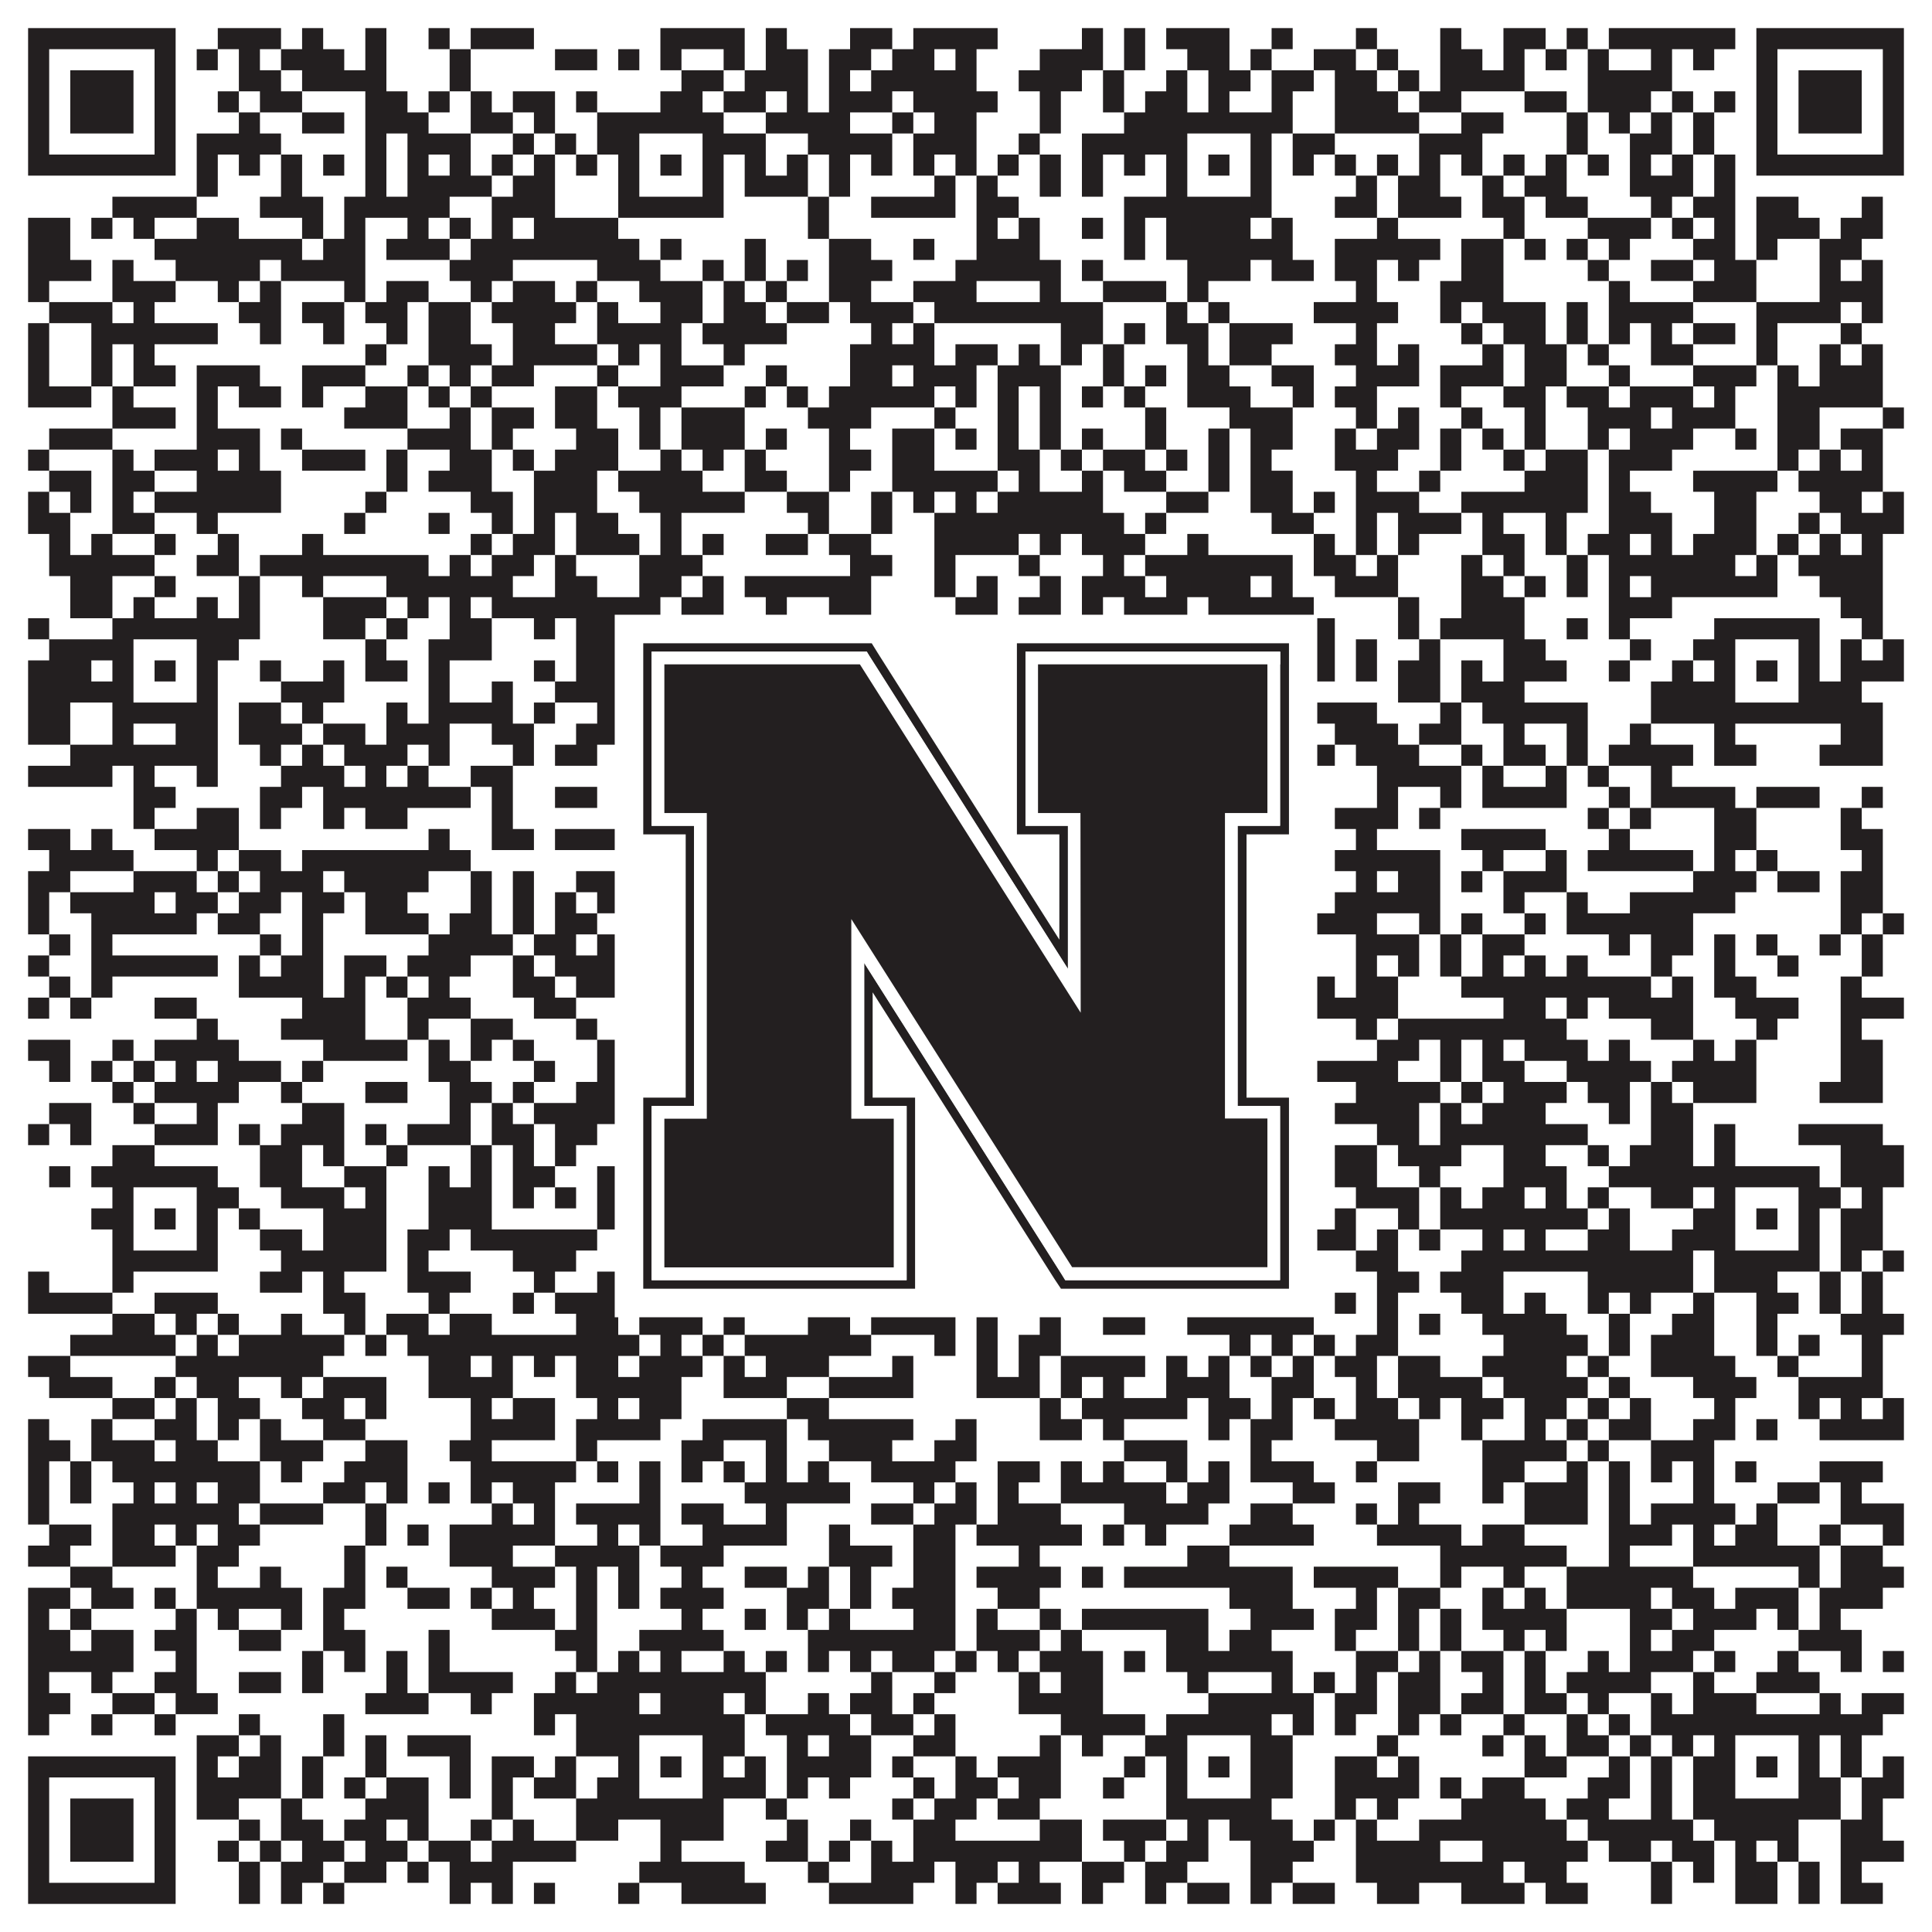
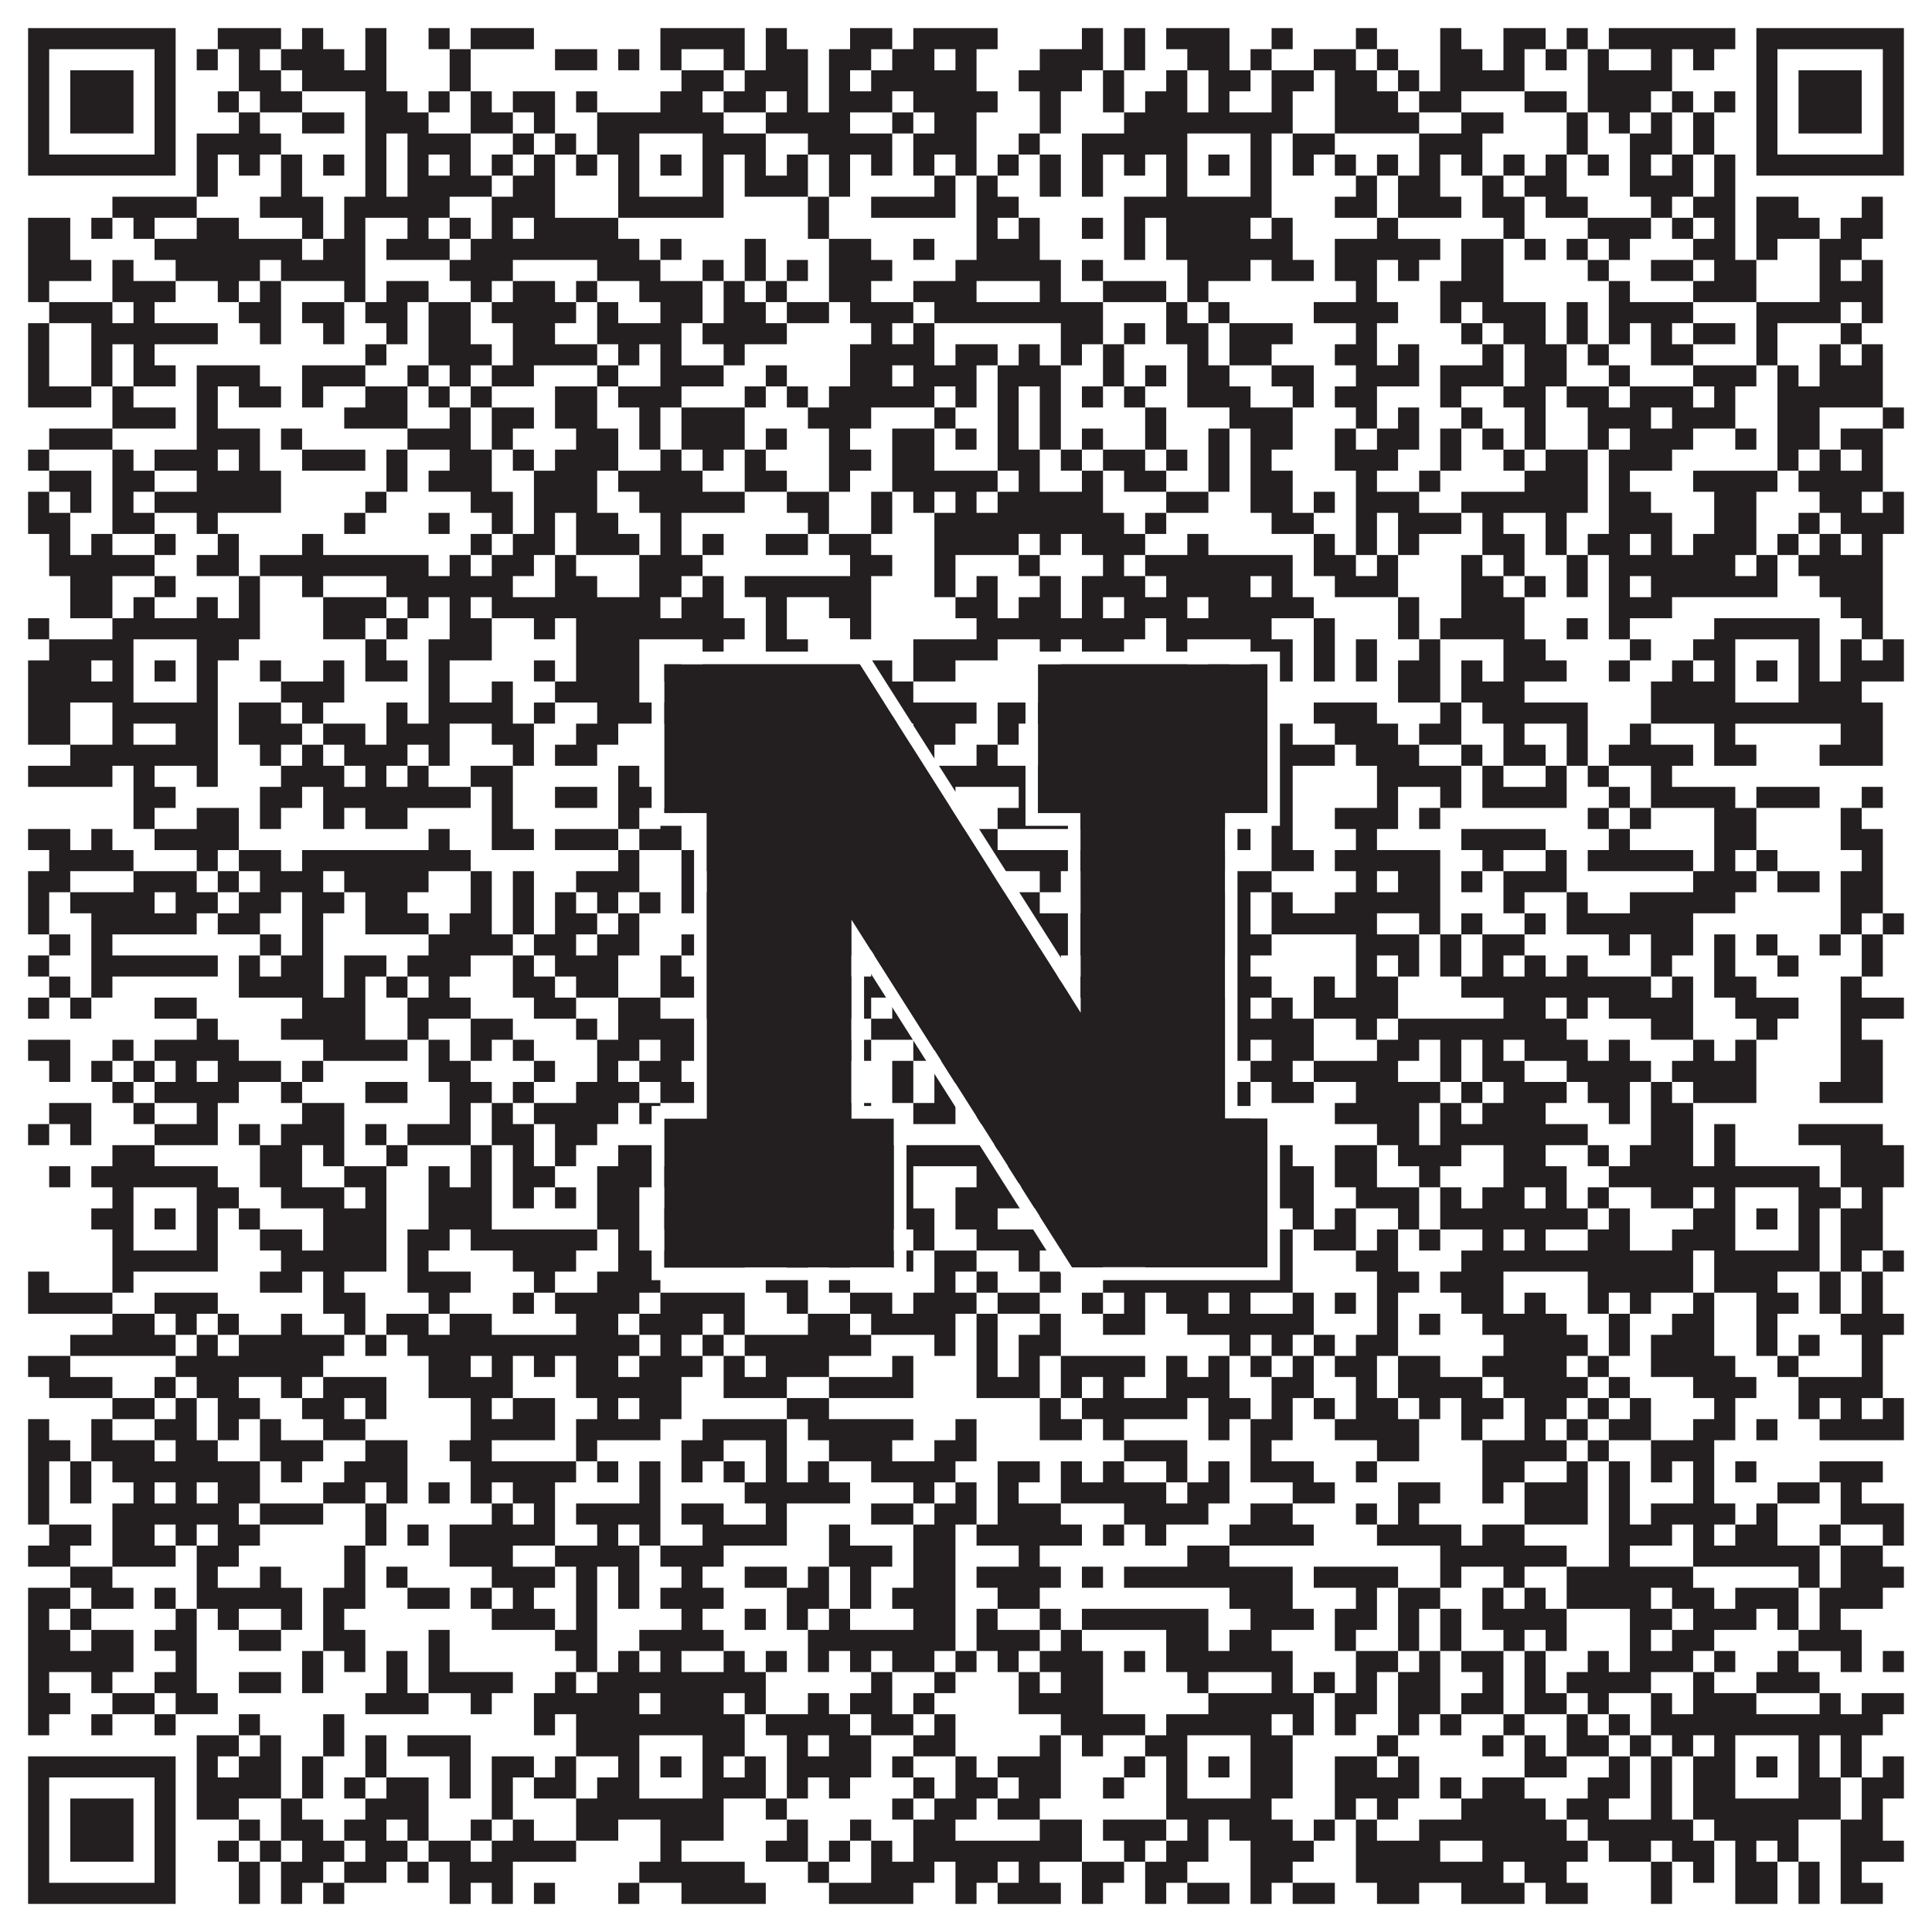
<svg xmlns="http://www.w3.org/2000/svg" version="1.1" width="1100px" height="1100px" viewBox="0 0 1100 1100">
  <rect x="0" y="0" width="1100" height="1100" fill="#ffffff" fill-opacity="1" />
  <path fill="#231f20" fill-opacity="1" d="M16,16L100,16L100,28L16,28ZM124,16L160,16L160,28L124,28ZM172,16L184,16L184,28L172,28ZM208,16L220,16L220,28L208,28ZM244,16L256,16L256,28L244,28ZM268,16L304,16L304,28L268,28ZM376,16L424,16L424,28L376,28ZM436,16L448,16L448,28L436,28ZM484,16L508,16L508,28L484,28ZM520,16L568,16L568,28L520,28ZM616,16L628,16L628,28L616,28ZM640,16L652,16L652,28L640,28ZM664,16L700,16L700,28L664,28ZM724,16L736,16L736,28L724,28ZM772,16L784,16L784,28L772,28ZM820,16L832,16L832,28L820,28ZM856,16L880,16L880,28L856,28ZM892,16L904,16L904,28L892,28ZM916,16L988,16L988,28L916,28ZM1000,16L1084,16L1084,28L1000,28ZM16,28L28,28L28,40L16,40ZM88,28L100,28L100,40L88,40ZM112,28L124,28L124,40L112,40ZM136,28L148,28L148,40L136,40ZM160,28L196,28L196,40L160,40ZM208,28L220,28L220,40L208,40ZM256,28L268,28L268,40L256,40ZM316,28L340,28L340,40L316,40ZM352,28L364,28L364,40L352,40ZM376,28L388,28L388,40L376,40ZM412,28L424,28L424,40L412,40ZM436,28L460,28L460,40L436,40ZM472,28L496,28L496,40L472,40ZM508,28L532,28L532,40L508,40ZM544,28L556,28L556,40L544,40ZM592,28L628,28L628,40L592,40ZM640,28L652,28L652,40L640,40ZM676,28L700,28L700,40L676,40ZM712,28L724,28L724,40L712,40ZM748,28L772,28L772,40L748,40ZM784,28L796,28L796,40L784,40ZM820,28L844,28L844,40L820,40ZM856,28L868,28L868,40L856,40ZM880,28L892,28L892,40L880,40ZM904,28L916,28L916,40L904,40ZM940,28L952,28L952,40L940,40ZM964,28L976,28L976,40L964,40ZM1000,28L1012,28L1012,40L1000,40ZM1072,28L1084,28L1084,40L1072,40ZM16,40L28,40L28,52L16,52ZM40,40L76,40L76,52L40,52ZM88,40L100,40L100,52L88,52ZM136,40L160,40L160,52L136,52ZM172,40L220,40L220,52L172,52ZM256,40L268,40L268,52L256,52ZM388,40L412,40L412,52L388,52ZM424,40L460,40L460,52L424,52ZM472,40L484,40L484,52L472,52ZM496,40L556,40L556,52L496,52ZM580,40L616,40L616,52L580,52ZM628,40L640,40L640,52L628,52ZM664,40L676,40L676,52L664,52ZM688,40L712,40L712,52L688,52ZM724,40L748,40L748,52L724,52ZM760,40L784,40L784,52L760,52ZM796,40L808,40L808,52L796,52ZM820,40L868,40L868,52L820,52ZM904,40L952,40L952,52L904,52ZM1000,40L1012,40L1012,52L1000,52ZM1024,40L1060,40L1060,52L1024,52ZM1072,40L1084,40L1084,52L1072,52ZM16,52L28,52L28,64L16,64ZM40,52L76,52L76,64L40,64ZM88,52L100,52L100,64L88,64ZM124,52L136,52L136,64L124,64ZM148,52L172,52L172,64L148,64ZM208,52L232,52L232,64L208,64ZM244,52L256,52L256,64L244,64ZM268,52L280,52L280,64L268,64ZM292,52L316,52L316,64L292,64ZM328,52L340,52L340,64L328,64ZM376,52L400,52L400,64L376,64ZM412,52L436,52L436,64L412,64ZM448,52L460,52L460,64L448,64ZM472,52L508,52L508,64L472,64ZM520,52L568,52L568,64L520,64ZM592,52L604,52L604,64L592,64ZM628,52L640,52L640,64L628,64ZM652,52L676,52L676,64L652,64ZM688,52L700,52L700,64L688,64ZM724,52L736,52L736,64L724,64ZM760,52L796,52L796,64L760,64ZM808,52L832,52L832,64L808,64ZM868,52L892,52L892,64L868,64ZM904,52L940,52L940,64L904,64ZM952,52L964,52L964,64L952,64ZM976,52L988,52L988,64L976,64ZM1000,52L1012,52L1012,64L1000,64ZM1024,52L1060,52L1060,64L1024,64ZM1072,52L1084,52L1084,64L1072,64ZM16,64L28,64L28,76L16,76ZM40,64L76,64L76,76L40,76ZM88,64L100,64L100,76L88,76ZM136,64L148,64L148,76L136,76ZM172,64L196,64L196,76L172,76ZM208,64L244,64L244,76L208,76ZM268,64L292,64L292,76L268,76ZM304,64L316,64L316,76L304,76ZM340,64L412,64L412,76L340,76ZM436,64L484,64L484,76L436,76ZM508,64L520,64L520,76L508,76ZM532,64L556,64L556,76L532,76ZM592,64L604,64L604,76L592,76ZM640,64L736,64L736,76L640,76ZM760,64L808,64L808,76L760,76ZM832,64L856,64L856,76L832,76ZM892,64L904,64L904,76L892,76ZM916,64L928,64L928,76L916,76ZM940,64L952,64L952,76L940,76ZM964,64L976,64L976,76L964,76ZM1000,64L1012,64L1012,76L1000,76ZM1024,64L1060,64L1060,76L1024,76ZM1072,64L1084,64L1084,76L1072,76ZM16,76L28,76L28,88L16,88ZM88,76L100,76L100,88L88,88ZM112,76L160,76L160,88L112,88ZM208,76L220,76L220,88L208,88ZM232,76L268,76L268,88L232,88ZM292,76L304,76L304,88L292,88ZM316,76L328,76L328,88L316,88ZM340,76L364,76L364,88L340,88ZM400,76L436,76L436,88L400,88ZM460,76L508,76L508,88L460,88ZM520,76L556,76L556,88L520,88ZM580,76L592,76L592,88L580,88ZM616,76L676,76L676,88L616,88ZM712,76L724,76L724,88L712,88ZM736,76L760,76L760,88L736,88ZM808,76L844,76L844,88L808,88ZM892,76L904,76L904,88L892,88ZM928,76L952,76L952,88L928,88ZM964,76L976,76L976,88L964,88ZM1000,76L1012,76L1012,88L1000,88ZM1072,76L1084,76L1084,88L1072,88ZM16,88L100,88L100,100L16,100ZM112,88L124,88L124,100L112,100ZM136,88L148,88L148,100L136,100ZM160,88L172,88L172,100L160,100ZM184,88L196,88L196,100L184,100ZM208,88L220,88L220,100L208,100ZM232,88L244,88L244,100L232,100ZM256,88L268,88L268,100L256,100ZM280,88L292,88L292,100L280,100ZM304,88L316,88L316,100L304,100ZM328,88L340,88L340,100L328,100ZM352,88L364,88L364,100L352,100ZM376,88L388,88L388,100L376,100ZM400,88L412,88L412,100L400,100ZM424,88L436,88L436,100L424,100ZM448,88L460,88L460,100L448,100ZM472,88L484,88L484,100L472,100ZM496,88L508,88L508,100L496,100ZM520,88L532,88L532,100L520,100ZM544,88L556,88L556,100L544,100ZM568,88L580,88L580,100L568,100ZM592,88L604,88L604,100L592,100ZM616,88L628,88L628,100L616,100ZM640,88L652,88L652,100L640,100ZM664,88L676,88L676,100L664,100ZM688,88L700,88L700,100L688,100ZM712,88L724,88L724,100L712,100ZM736,88L748,88L748,100L736,100ZM760,88L772,88L772,100L760,100ZM784,88L796,88L796,100L784,100ZM808,88L820,88L820,100L808,100ZM832,88L844,88L844,100L832,100ZM856,88L868,88L868,100L856,100ZM880,88L892,88L892,100L880,100ZM904,88L916,88L916,100L904,100ZM928,88L940,88L940,100L928,100ZM952,88L964,88L964,100L952,100ZM976,88L988,88L988,100L976,100ZM1000,88L1084,88L1084,100L1000,100ZM112,100L124,100L124,112L112,112ZM160,100L172,100L172,112L160,112ZM208,100L220,100L220,112L208,112ZM232,100L280,100L280,112L232,112ZM292,100L316,100L316,112L292,112ZM352,100L364,100L364,112L352,112ZM400,100L412,100L412,112L400,112ZM424,100L460,100L460,112L424,112ZM472,100L484,100L484,112L472,112ZM532,100L544,100L544,112L532,112ZM556,100L568,100L568,112L556,112ZM592,100L604,100L604,112L592,112ZM616,100L628,100L628,112L616,112ZM664,100L676,100L676,112L664,112ZM712,100L724,100L724,112L712,112ZM772,100L784,100L784,112L772,112ZM796,100L820,100L820,112L796,112ZM844,100L856,100L856,112L844,112ZM868,100L892,100L892,112L868,112ZM928,100L964,100L964,112L928,112ZM976,100L988,100L988,112L976,112ZM64,112L112,112L112,124L64,124ZM148,112L184,112L184,124L148,124ZM196,112L256,112L256,124L196,124ZM280,112L316,112L316,124L280,124ZM352,112L412,112L412,124L352,124ZM460,112L472,112L472,124L460,124ZM496,112L544,112L544,124L496,124ZM556,112L580,112L580,124L556,124ZM640,112L724,112L724,124L640,124ZM760,112L784,112L784,124L760,124ZM796,112L832,112L832,124L796,124ZM844,112L868,112L868,124L844,124ZM880,112L904,112L904,124L880,124ZM940,112L952,112L952,124L940,124ZM964,112L988,112L988,124L964,124ZM1000,112L1024,112L1024,124L1000,124ZM1060,112L1072,112L1072,124L1060,124ZM16,124L40,124L40,136L16,136ZM52,124L64,124L64,136L52,136ZM76,124L88,124L88,136L76,136ZM112,124L136,124L136,136L112,136ZM172,124L184,124L184,136L172,136ZM196,124L208,124L208,136L196,136ZM232,124L244,124L244,136L232,136ZM256,124L268,124L268,136L256,136ZM280,124L292,124L292,136L280,136ZM304,124L352,124L352,136L304,136ZM460,124L472,124L472,136L460,136ZM556,124L568,124L568,136L556,136ZM580,124L592,124L592,136L580,136ZM616,124L628,124L628,136L616,136ZM640,124L652,124L652,136L640,136ZM664,124L712,124L712,136L664,136ZM724,124L736,124L736,136L724,136ZM784,124L796,124L796,136L784,136ZM856,124L868,124L868,136L856,136ZM904,124L940,124L940,136L904,136ZM952,124L964,124L964,136L952,136ZM976,124L988,124L988,136L976,136ZM1000,124L1036,124L1036,136L1000,136ZM1048,124L1072,124L1072,136L1048,136ZM16,136L40,136L40,148L16,148ZM88,136L172,136L172,148L88,148ZM184,136L208,136L208,148L184,148ZM220,136L256,136L256,148L220,148ZM268,136L364,136L364,148L268,148ZM376,136L388,136L388,148L376,148ZM424,136L436,136L436,148L424,148ZM472,136L496,136L496,148L472,148ZM520,136L532,136L532,148L520,148ZM556,136L592,136L592,148L556,148ZM640,136L652,136L652,148L640,148ZM664,136L736,136L736,148L664,148ZM760,136L820,136L820,148L760,148ZM832,136L856,136L856,148L832,148ZM868,136L880,136L880,148L868,148ZM892,136L904,136L904,148L892,148ZM916,136L928,136L928,148L916,148ZM964,136L988,136L988,148L964,148ZM1000,136L1012,136L1012,148L1000,148ZM1036,136L1060,136L1060,148L1036,148ZM16,148L52,148L52,160L16,160ZM64,148L76,148L76,160L64,160ZM100,148L148,148L148,160L100,160ZM160,148L208,148L208,160L160,160ZM256,148L292,148L292,160L256,160ZM340,148L376,148L376,160L340,160ZM400,148L412,148L412,160L400,160ZM424,148L436,148L436,160L424,160ZM448,148L460,148L460,160L448,160ZM472,148L508,148L508,160L472,160ZM544,148L604,148L604,160L544,160ZM616,148L628,148L628,160L616,160ZM676,148L712,148L712,160L676,160ZM724,148L748,148L748,160L724,160ZM760,148L784,148L784,160L760,160ZM796,148L808,148L808,160L796,160ZM832,148L856,148L856,160L832,160ZM904,148L916,148L916,160L904,160ZM940,148L964,148L964,160L940,160ZM976,148L1000,148L1000,160L976,160ZM1036,148L1048,148L1048,160L1036,160ZM1060,148L1072,148L1072,160L1060,160ZM16,160L28,160L28,172L16,172ZM64,160L100,160L100,172L64,172ZM124,160L136,160L136,172L124,172ZM148,160L160,160L160,172L148,172ZM196,160L208,160L208,172L196,172ZM220,160L244,160L244,172L220,172ZM268,160L280,160L280,172L268,172ZM292,160L316,160L316,172L292,172ZM328,160L340,160L340,172L328,172ZM364,160L400,160L400,172L364,172ZM412,160L424,160L424,172L412,172ZM436,160L448,160L448,172L436,172ZM472,160L496,160L496,172L472,172ZM520,160L556,160L556,172L520,172ZM592,160L604,160L604,172L592,172ZM628,160L664,160L664,172L628,172ZM676,160L688,160L688,172L676,172ZM772,160L784,160L784,172L772,172ZM820,160L856,160L856,172L820,172ZM916,160L928,160L928,172L916,172ZM964,160L1000,160L1000,172L964,172ZM1036,160L1072,160L1072,172L1036,172ZM28,172L64,172L64,184L28,184ZM76,172L88,172L88,184L76,184ZM136,172L160,172L160,184L136,184ZM172,172L196,172L196,184L172,184ZM208,172L232,172L232,184L208,184ZM244,172L268,172L268,184L244,184ZM280,172L328,172L328,184L280,184ZM340,172L352,172L352,184L340,184ZM376,172L400,172L400,184L376,184ZM412,172L436,172L436,184L412,184ZM448,172L472,172L472,184L448,184ZM484,172L520,172L520,184L484,184ZM532,172L628,172L628,184L532,184ZM664,172L676,172L676,184L664,184ZM688,172L700,172L700,184L688,184ZM748,172L796,172L796,184L748,184ZM820,172L832,172L832,184L820,184ZM844,172L880,172L880,184L844,184ZM892,172L904,172L904,184L892,184ZM916,172L964,172L964,184L916,184ZM1000,172L1048,172L1048,184L1000,184ZM1060,172L1072,172L1072,184L1060,184ZM16,184L28,184L28,196L16,196ZM52,184L124,184L124,196L52,196ZM148,184L160,184L160,196L148,196ZM184,184L196,184L196,196L184,196ZM220,184L232,184L232,196L220,196ZM244,184L268,184L268,196L244,196ZM292,184L316,184L316,196L292,196ZM340,184L388,184L388,196L340,196ZM400,184L448,184L448,196L400,196ZM496,184L508,184L508,196L496,196ZM520,184L532,184L532,196L520,196ZM604,184L628,184L628,196L604,196ZM640,184L652,184L652,196L640,196ZM664,184L688,184L688,196L664,196ZM700,184L736,184L736,196L700,196ZM772,184L784,184L784,196L772,196ZM832,184L844,184L844,196L832,196ZM856,184L880,184L880,196L856,196ZM892,184L904,184L904,196L892,196ZM916,184L928,184L928,196L916,196ZM940,184L952,184L952,196L940,196ZM964,184L988,184L988,196L964,196ZM1000,184L1012,184L1012,196L1000,196ZM1048,184L1060,184L1060,196L1048,196ZM16,196L28,196L28,208L16,208ZM52,196L64,196L64,208L52,208ZM76,196L88,196L88,208L76,208ZM208,196L220,196L220,208L208,208ZM244,196L280,196L280,208L244,208ZM292,196L340,196L340,208L292,208ZM352,196L364,196L364,208L352,208ZM376,196L388,196L388,208L376,208ZM412,196L424,196L424,208L412,208ZM484,196L532,196L532,208L484,208ZM544,196L568,196L568,208L544,208ZM580,196L592,196L592,208L580,208ZM604,196L616,196L616,208L604,208ZM628,196L640,196L640,208L628,208ZM676,196L688,196L688,208L676,208ZM700,196L724,196L724,208L700,208ZM760,196L784,196L784,208L760,208ZM796,196L808,196L808,208L796,208ZM844,196L856,196L856,208L844,208ZM868,196L892,196L892,208L868,208ZM904,196L916,196L916,208L904,208ZM940,196L964,196L964,208L940,208ZM1000,196L1012,196L1012,208L1000,208ZM1036,196L1048,196L1048,208L1036,208ZM1060,196L1072,196L1072,208L1060,208ZM16,208L28,208L28,220L16,220ZM52,208L64,208L64,220L52,220ZM76,208L100,208L100,220L76,220ZM112,208L148,208L148,220L112,220ZM172,208L208,208L208,220L172,220ZM232,208L244,208L244,220L232,220ZM256,208L268,208L268,220L256,220ZM280,208L304,208L304,220L280,220ZM340,208L352,208L352,220L340,220ZM376,208L412,208L412,220L376,220ZM436,208L448,208L448,220L436,220ZM484,208L508,208L508,220L484,220ZM520,208L556,208L556,220L520,220ZM568,208L604,208L604,220L568,220ZM628,208L640,208L640,220L628,220ZM652,208L664,208L664,220L652,220ZM676,208L700,208L700,220L676,220ZM724,208L748,208L748,220L724,220ZM772,208L808,208L808,220L772,220ZM820,208L856,208L856,220L820,220ZM868,208L892,208L892,220L868,220ZM916,208L928,208L928,220L916,220ZM964,208L1000,208L1000,220L964,220ZM1012,208L1024,208L1024,220L1012,220ZM1036,208L1072,208L1072,220L1036,220ZM16,220L52,220L52,232L16,232ZM64,220L76,220L76,232L64,232ZM112,220L124,220L124,232L112,232ZM136,220L160,220L160,232L136,232ZM172,220L184,220L184,232L172,232ZM208,220L232,220L232,232L208,232ZM244,220L256,220L256,232L244,232ZM268,220L280,220L280,232L268,232ZM316,220L340,220L340,232L316,232ZM352,220L388,220L388,232L352,232ZM424,220L436,220L436,232L424,232ZM448,220L460,220L460,232L448,232ZM472,220L532,220L532,232L472,232ZM544,220L556,220L556,232L544,232ZM568,220L580,220L580,232L568,232ZM592,220L604,220L604,232L592,232ZM616,220L628,220L628,232L616,232ZM640,220L652,220L652,232L640,232ZM676,220L712,220L712,232L676,232ZM736,220L748,220L748,232L736,232ZM760,220L784,220L784,232L760,232ZM820,220L832,220L832,232L820,232ZM856,220L880,220L880,232L856,232ZM892,220L916,220L916,232L892,232ZM928,220L964,220L964,232L928,232ZM976,220L988,220L988,232L976,232ZM1012,220L1072,220L1072,232L1012,232ZM64,232L100,232L100,244L64,244ZM112,232L124,232L124,244L112,244ZM196,232L232,232L232,244L196,244ZM256,232L268,232L268,244L256,244ZM280,232L304,232L304,244L280,244ZM316,232L340,232L340,244L316,244ZM364,232L376,232L376,244L364,244ZM388,232L424,232L424,244L388,244ZM460,232L496,232L496,244L460,244ZM532,232L544,232L544,244L532,244ZM568,232L580,232L580,244L568,244ZM592,232L604,232L604,244L592,244ZM652,232L664,232L664,244L652,244ZM700,232L736,232L736,244L700,244ZM772,232L784,232L784,244L772,244ZM796,232L808,232L808,244L796,244ZM832,232L844,232L844,244L832,244ZM868,232L880,232L880,244L868,244ZM904,232L940,232L940,244L904,244ZM952,232L988,232L988,244L952,244ZM1012,232L1036,232L1036,244L1012,244ZM1072,232L1084,232L1084,244L1072,244ZM28,244L64,244L64,256L28,256ZM112,244L148,244L148,256L112,256ZM160,244L172,244L172,256L160,256ZM232,244L268,244L268,256L232,256ZM280,244L292,244L292,256L280,256ZM328,244L352,244L352,256L328,256ZM364,244L376,244L376,256L364,256ZM388,244L424,244L424,256L388,256ZM436,244L448,244L448,256L436,256ZM472,244L484,244L484,256L472,256ZM508,244L532,244L532,256L508,256ZM544,244L556,244L556,256L544,256ZM568,244L580,244L580,256L568,256ZM592,244L604,244L604,256L592,256ZM616,244L628,244L628,256L616,256ZM652,244L664,244L664,256L652,256ZM688,244L700,244L700,256L688,256ZM712,244L736,244L736,256L712,256ZM760,244L772,244L772,256L760,256ZM784,244L808,244L808,256L784,256ZM820,244L832,244L832,256L820,256ZM844,244L856,244L856,256L844,256ZM868,244L880,244L880,256L868,256ZM904,244L916,244L916,256L904,256ZM928,244L964,244L964,256L928,256ZM988,244L1000,244L1000,256L988,256ZM1012,244L1036,244L1036,256L1012,256ZM1048,244L1072,244L1072,256L1048,256ZM16,256L28,256L28,268L16,268ZM64,256L76,256L76,268L64,268ZM88,256L124,256L124,268L88,268ZM136,256L148,256L148,268L136,268ZM172,256L208,256L208,268L172,268ZM220,256L232,256L232,268L220,268ZM256,256L280,256L280,268L256,268ZM292,256L304,256L304,268L292,268ZM316,256L352,256L352,268L316,268ZM376,256L388,256L388,268L376,268ZM400,256L412,256L412,268L400,268ZM424,256L436,256L436,268L424,268ZM472,256L496,256L496,268L472,268ZM508,256L532,256L532,268L508,268ZM568,256L592,256L592,268L568,268ZM604,256L616,256L616,268L604,268ZM628,256L652,256L652,268L628,268ZM664,256L676,256L676,268L664,268ZM688,256L700,256L700,268L688,268ZM712,256L724,256L724,268L712,268ZM760,256L796,256L796,268L760,268ZM820,256L832,256L832,268L820,268ZM856,256L868,256L868,268L856,268ZM880,256L904,256L904,268L880,268ZM916,256L952,256L952,268L916,268ZM1012,256L1024,256L1024,268L1012,268ZM1036,256L1048,256L1048,268L1036,268ZM1060,256L1072,256L1072,268L1060,268ZM28,268L52,268L52,280L28,280ZM64,268L88,268L88,280L64,280ZM112,268L160,268L160,280L112,280ZM220,268L232,268L232,280L220,280ZM244,268L280,268L280,280L244,280ZM304,268L340,268L340,280L304,280ZM352,268L400,268L400,280L352,280ZM424,268L448,268L448,280L424,280ZM472,268L484,268L484,280L472,280ZM508,268L568,268L568,280L508,280ZM580,268L592,268L592,280L580,280ZM616,268L628,268L628,280L616,280ZM640,268L664,268L664,280L640,280ZM688,268L700,268L700,280L688,280ZM712,268L736,268L736,280L712,280ZM772,268L784,268L784,280L772,280ZM808,268L820,268L820,280L808,280ZM868,268L904,268L904,280L868,280ZM916,268L928,268L928,280L916,280ZM964,268L1012,268L1012,280L964,280ZM1024,268L1072,268L1072,280L1024,280ZM16,280L28,280L28,292L16,292ZM40,280L52,280L52,292L40,292ZM64,280L76,280L76,292L64,292ZM88,280L160,280L160,292L88,292ZM208,280L220,280L220,292L208,292ZM268,280L292,280L292,292L268,292ZM304,280L340,280L340,292L304,292ZM364,280L424,280L424,292L364,292ZM448,280L472,280L472,292L448,292ZM496,280L508,280L508,292L496,292ZM520,280L532,280L532,292L520,292ZM544,280L556,280L556,292L544,292ZM568,280L628,280L628,292L568,292ZM664,280L688,280L688,292L664,292ZM712,280L736,280L736,292L712,292ZM748,280L760,280L760,292L748,292ZM772,280L808,280L808,292L772,292ZM832,280L904,280L904,292L832,292ZM916,280L940,280L940,292L916,292ZM976,280L1000,280L1000,292L976,292ZM1036,280L1060,280L1060,292L1036,292ZM1072,280L1084,280L1084,292L1072,292ZM16,292L40,292L40,304L16,304ZM64,292L88,292L88,304L64,304ZM112,292L124,292L124,304L112,304ZM196,292L208,292L208,304L196,304ZM244,292L256,292L256,304L244,304ZM280,292L292,292L292,304L280,304ZM304,292L316,292L316,304L304,304ZM328,292L352,292L352,304L328,304ZM376,292L388,292L388,304L376,304ZM460,292L472,292L472,304L460,304ZM496,292L508,292L508,304L496,304ZM532,292L640,292L640,304L532,304ZM652,292L664,292L664,304L652,304ZM724,292L748,292L748,304L724,304ZM772,292L784,292L784,304L772,304ZM796,292L832,292L832,304L796,304ZM844,292L856,292L856,304L844,304ZM880,292L892,292L892,304L880,304ZM916,292L952,292L952,304L916,304ZM976,292L1000,292L1000,304L976,304ZM1024,292L1036,292L1036,304L1024,304ZM1048,292L1084,292L1084,304L1048,304ZM28,304L40,304L40,316L28,316ZM52,304L64,304L64,316L52,316ZM88,304L100,304L100,316L88,316ZM124,304L136,304L136,316L124,316ZM172,304L184,304L184,316L172,316ZM268,304L280,304L280,316L268,316ZM292,304L316,304L316,316L292,316ZM328,304L364,304L364,316L328,316ZM376,304L388,304L388,316L376,316ZM400,304L412,304L412,316L400,316ZM436,304L460,304L460,316L436,316ZM472,304L496,304L496,316L472,316ZM532,304L580,304L580,316L532,316ZM592,304L604,304L604,316L592,316ZM616,304L652,304L652,316L616,316ZM676,304L688,304L688,316L676,316ZM748,304L760,304L760,316L748,316ZM772,304L784,304L784,316L772,316ZM796,304L808,304L808,316L796,316ZM844,304L868,304L868,316L844,316ZM880,304L892,304L892,316L880,316ZM904,304L928,304L928,316L904,316ZM940,304L952,304L952,316L940,316ZM964,304L1000,304L1000,316L964,316ZM1012,304L1024,304L1024,316L1012,316ZM1036,304L1048,304L1048,316L1036,316ZM1060,304L1072,304L1072,316L1060,316ZM28,316L88,316L88,328L28,328ZM112,316L136,316L136,328L112,328ZM148,316L244,316L244,328L148,328ZM256,316L268,316L268,328L256,328ZM280,316L304,316L304,328L280,328ZM316,316L328,316L328,328L316,328ZM364,316L400,316L400,328L364,328ZM484,316L508,316L508,328L484,328ZM532,316L544,316L544,328L532,328ZM580,316L592,316L592,328L580,328ZM628,316L640,316L640,328L628,328ZM652,316L736,316L736,328L652,328ZM748,316L772,316L772,328L748,328ZM784,316L796,316L796,328L784,328ZM832,316L844,316L844,328L832,328ZM856,316L868,316L868,328L856,328ZM892,316L904,316L904,328L892,328ZM916,316L988,316L988,328L916,328ZM1000,316L1012,316L1012,328L1000,328ZM1024,316L1072,316L1072,328L1024,328ZM40,328L64,328L64,340L40,340ZM88,328L100,328L100,340L88,340ZM136,328L148,328L148,340L136,340ZM172,328L184,328L184,340L172,340ZM220,328L292,328L292,340L220,340ZM316,328L340,328L340,340L316,340ZM364,328L388,328L388,340L364,340ZM400,328L412,328L412,340L400,340ZM424,328L496,328L496,340L424,340ZM532,328L544,328L544,340L532,340ZM556,328L568,328L568,340L556,340ZM592,328L604,328L604,340L592,340ZM616,328L652,328L652,340L616,340ZM664,328L712,328L712,340L664,340ZM724,328L736,328L736,340L724,340ZM760,328L796,328L796,340L760,340ZM832,328L856,328L856,340L832,340ZM868,328L880,328L880,340L868,340ZM892,328L904,328L904,340L892,340ZM916,328L928,328L928,340L916,340ZM940,328L1012,328L1012,340L940,340ZM1036,328L1072,328L1072,340L1036,340ZM40,340L64,340L64,352L40,352ZM76,340L88,340L88,352L76,352ZM112,340L124,340L124,352L112,352ZM136,340L148,340L148,352L136,352ZM184,340L220,340L220,352L184,352ZM232,340L244,340L244,352L232,352ZM256,340L268,340L268,352L256,352ZM280,340L376,340L376,352L280,352ZM388,340L412,340L412,352L388,352ZM436,340L448,340L448,352L436,352ZM472,340L496,340L496,352L472,352ZM544,340L568,340L568,352L544,352ZM580,340L604,340L604,352L580,352ZM616,340L628,340L628,352L616,352ZM640,340L676,340L676,352L640,352ZM688,340L748,340L748,352L688,352ZM796,340L808,340L808,352L796,352ZM832,340L868,340L868,352L832,352ZM916,340L952,340L952,352L916,352ZM1048,340L1072,340L1072,352L1048,352ZM16,352L28,352L28,364L16,364ZM64,352L148,352L148,364L64,364ZM184,352L208,352L208,364L184,364ZM220,352L232,352L232,364L220,364ZM256,352L280,352L280,364L256,364ZM304,352L316,352L316,364L304,364ZM328,352L424,352L424,364L328,364ZM436,352L448,352L448,364L436,364ZM484,352L496,352L496,364L484,364ZM556,352L652,352L652,364L556,364ZM664,352L724,352L724,364L664,364ZM748,352L760,352L760,364L748,364ZM796,352L808,352L808,364L796,364ZM820,352L868,352L868,364L820,364ZM892,352L904,352L904,364L892,364ZM916,352L928,352L928,364L916,364ZM976,352L1036,352L1036,364L976,364ZM1060,352L1072,352L1072,364L1060,364ZM28,364L76,364L76,376L28,376ZM112,364L136,364L136,376L112,376ZM208,364L220,364L220,376L208,376ZM244,364L280,364L280,376L244,376ZM328,364L364,364L364,376L328,376ZM400,364L412,364L412,376L400,376ZM436,364L460,364L460,376L436,376ZM520,364L568,364L568,376L520,376ZM592,364L604,364L604,376L592,376ZM616,364L640,364L640,376L616,376ZM664,364L676,364L676,376L664,376ZM712,364L736,364L736,376L712,376ZM748,364L760,364L760,376L748,376ZM772,364L784,364L784,376L772,376ZM808,364L820,364L820,376L808,376ZM856,364L880,364L880,376L856,376ZM928,364L940,364L940,376L928,376ZM964,364L988,364L988,376L964,376ZM1024,364L1036,364L1036,376L1024,376ZM1048,364L1060,364L1060,376L1048,376ZM1072,364L1084,364L1084,376L1072,376ZM16,376L52,376L52,388L16,388ZM64,376L76,376L76,388L64,388ZM88,376L100,376L100,388L88,388ZM112,376L124,376L124,388L112,388ZM148,376L160,376L160,388L148,388ZM184,376L196,376L196,388L184,388ZM208,376L232,376L232,388L208,388ZM244,376L256,376L256,388L244,388ZM304,376L316,376L316,388L304,388ZM328,376L364,376L364,388L328,388ZM376,376L388,376L388,388L376,388ZM400,376L508,376L508,388L400,388ZM520,376L544,376L544,388L520,388ZM604,376L676,376L676,388L604,388ZM688,376L700,376L700,388L688,388ZM712,376L736,376L736,388L712,388ZM748,376L760,376L760,388L748,388ZM772,376L784,376L784,388L772,388ZM796,376L820,376L820,388L796,388ZM832,376L844,376L844,388L832,388ZM856,376L892,376L892,388L856,388ZM916,376L928,376L928,388L916,388ZM952,376L964,376L964,388L952,388ZM976,376L988,376L988,388L976,388ZM1000,376L1012,376L1012,388L1000,388ZM1024,376L1036,376L1036,388L1024,388ZM1048,376L1084,376L1084,388L1048,388ZM16,388L76,388L76,400L16,400ZM112,388L124,388L124,400L112,400ZM160,388L196,388L196,400L160,400ZM244,388L256,388L256,400L244,400ZM280,388L292,388L292,400L280,400ZM316,388L364,388L364,400L316,400ZM400,388L412,388L412,400L400,400ZM436,388L484,388L484,400L436,400ZM496,388L520,388L520,400L496,400ZM592,388L616,388L616,400L592,400ZM652,388L676,388L676,400L652,400ZM712,388L724,388L724,400L712,400ZM796,388L820,388L820,400L796,400ZM832,388L868,388L868,400L832,400ZM940,388L988,388L988,400L940,400ZM1024,388L1060,388L1060,400L1024,400ZM16,400L40,400L40,412L16,412ZM64,400L124,400L124,412L64,412ZM136,400L160,400L160,412L136,412ZM172,400L184,400L184,412L172,412ZM220,400L232,400L232,412L220,412ZM244,400L292,400L292,412L244,412ZM304,400L316,400L316,412L304,412ZM340,400L412,400L412,412L340,412ZM436,400L448,400L448,412L436,412ZM472,400L496,400L496,412L472,412ZM508,400L556,400L556,412L508,412ZM568,400L592,400L592,412L568,412ZM616,400L724,400L724,412L616,412ZM748,400L784,400L784,412L748,412ZM820,400L832,400L832,412L820,412ZM844,400L904,400L904,412L844,412ZM940,400L1072,400L1072,412L940,412ZM16,412L40,412L40,424L16,424ZM64,412L76,412L76,424L64,424ZM100,412L124,412L124,424L100,424ZM136,412L172,412L172,424L136,424ZM184,412L208,412L208,424L184,424ZM220,412L256,412L256,424L220,424ZM280,412L304,412L304,424L280,424ZM328,412L352,412L352,424L328,424ZM388,412L400,412L400,424L388,424ZM412,412L424,412L424,424L412,424ZM436,412L448,412L448,424L436,424ZM460,412L472,412L472,424L460,424ZM484,412L496,412L496,424L484,424ZM520,412L544,412L544,424L520,424ZM568,412L580,412L580,424L568,424ZM592,412L604,412L604,424L592,424ZM616,412L628,412L628,424L616,424ZM664,412L736,412L736,424L664,424ZM760,412L796,412L796,424L760,424ZM808,412L832,412L832,424L808,424ZM856,412L868,412L868,424L856,424ZM892,412L904,412L904,424L892,424ZM928,412L940,412L940,424L928,424ZM976,412L988,412L988,424L976,424ZM1048,412L1072,412L1072,424L1048,424ZM40,424L124,424L124,436L40,436ZM148,424L160,424L160,436L148,436ZM172,424L184,424L184,436L172,436ZM196,424L232,424L232,436L196,436ZM244,424L256,424L256,436L244,436ZM292,424L304,424L304,436L292,436ZM316,424L340,424L340,436L316,436ZM388,424L448,424L448,436L388,436ZM484,424L532,424L532,436L484,436ZM556,424L568,424L568,436L556,436ZM592,424L616,424L616,436L592,436ZM628,424L640,424L640,436L628,436ZM676,424L700,424L700,436L676,436ZM724,424L760,424L760,436L724,436ZM772,424L808,424L808,436L772,436ZM832,424L844,424L844,436L832,436ZM856,424L880,424L880,436L856,436ZM892,424L904,424L904,436L892,436ZM916,424L964,424L964,436L916,436ZM976,424L1000,424L1000,436L976,436ZM1036,424L1072,424L1072,436L1036,436ZM16,436L64,436L64,448L16,448ZM76,436L88,436L88,448L76,448ZM112,436L124,436L124,448L112,448ZM160,436L196,436L196,448L160,448ZM208,436L220,436L220,448L208,448ZM232,436L244,436L244,448L232,448ZM268,436L292,436L292,448L268,448ZM352,436L364,436L364,448L352,448ZM388,436L424,436L424,448L388,448ZM436,436L448,436L448,448L436,448ZM460,436L472,436L472,448L460,448ZM484,436L604,436L604,448L484,448ZM628,436L652,436L652,448L628,448ZM664,436L676,436L676,448L664,448ZM688,436L700,436L700,448L688,448ZM724,436L736,436L736,448L724,448ZM784,436L832,436L832,448L784,448ZM844,436L856,436L856,448L844,448ZM880,436L892,436L892,448L880,448ZM904,436L916,436L916,448L904,448ZM940,436L952,436L952,448L940,448ZM76,448L100,448L100,460L76,460ZM148,448L172,448L172,460L148,460ZM184,448L268,448L268,460L184,460ZM280,448L292,448L292,460L280,460ZM316,448L340,448L340,460L316,460ZM352,448L376,448L376,460L352,460ZM448,448L508,448L508,460L448,460ZM520,448L544,448L544,460L520,460ZM580,448L592,448L592,460L580,460ZM604,448L664,448L664,460L604,460ZM700,448L712,448L712,460L700,460ZM724,448L736,448L736,460L724,460ZM784,448L796,448L796,460L784,460ZM820,448L832,448L832,460L820,460ZM844,448L892,448L892,460L844,460ZM916,448L928,448L928,460L916,460ZM940,448L988,448L988,460L940,460ZM1000,448L1036,448L1036,460L1000,460ZM1060,448L1072,448L1072,460L1060,460ZM76,460L88,460L88,472L76,472ZM112,460L136,460L136,472L112,472ZM148,460L160,460L160,472L148,472ZM184,460L196,460L196,472L184,472ZM208,460L232,460L232,472L208,472ZM280,460L292,460L292,472L280,472ZM352,460L364,460L364,472L352,472ZM376,460L388,460L388,472L376,472ZM400,460L412,460L412,472L400,472ZM424,460L436,460L436,472L424,472ZM448,460L460,460L460,472L448,472ZM472,460L496,460L496,472L472,472ZM508,460L532,460L532,472L508,472ZM568,460L640,460L640,472L568,472ZM652,460L664,460L664,472L652,472ZM676,460L700,460L700,472L676,472ZM724,460L736,460L736,472L724,472ZM760,460L796,460L796,472L760,472ZM808,460L820,460L820,472L808,472ZM904,460L916,460L916,472L904,472ZM928,460L940,460L940,472L928,472ZM976,460L1000,460L1000,472L976,472ZM1048,460L1060,460L1060,472L1048,472ZM16,472L40,472L40,484L16,484ZM52,472L64,472L64,484L52,484ZM88,472L136,472L136,484L88,484ZM244,472L256,472L256,484L244,484ZM280,472L304,472L304,484L280,484ZM316,472L352,472L352,484L316,484ZM364,472L388,472L388,484L364,484ZM400,472L424,472L424,484L400,484ZM436,472L448,472L448,484L436,484ZM460,472L472,472L472,484L460,484ZM484,472L568,472L568,484L484,484ZM640,472L664,472L664,484L640,484ZM700,472L712,472L712,484L700,484ZM724,472L736,472L736,484L724,484ZM772,472L784,472L784,484L772,484ZM832,472L880,472L880,484L832,484ZM916,472L928,472L928,484L916,484ZM976,472L1000,472L1000,484L976,484ZM1048,472L1072,472L1072,484L1048,484ZM28,484L76,484L76,496L28,496ZM112,484L124,484L124,496L112,496ZM136,484L160,484L160,496L136,496ZM172,484L268,484L268,496L172,496ZM352,484L364,484L364,496L352,496ZM388,484L436,484L436,496L388,496ZM460,484L472,484L472,496L460,496ZM484,484L496,484L496,496L484,496ZM508,484L544,484L544,496L508,496ZM556,484L616,484L616,496L556,496ZM688,484L700,484L700,496L688,496ZM724,484L748,484L748,496L724,496ZM760,484L820,484L820,496L760,496ZM844,484L856,484L856,496L844,496ZM880,484L892,484L892,496L880,496ZM904,484L964,484L964,496L904,496ZM976,484L988,484L988,496L976,496ZM1000,484L1012,484L1012,496L1000,496ZM1060,484L1072,484L1072,496L1060,496ZM16,496L40,496L40,508L16,508ZM76,496L112,496L112,508L76,508ZM124,496L136,496L136,508L124,508ZM148,496L184,496L184,508L148,508ZM196,496L244,496L244,508L196,508ZM268,496L280,496L280,508L268,508ZM292,496L304,496L304,508L292,508ZM328,496L364,496L364,508L328,508ZM388,496L400,496L400,508L388,508ZM412,496L448,496L448,508L412,508ZM460,496L472,496L472,508L460,508ZM496,496L520,496L520,508L496,508ZM544,496L556,496L556,508L544,508ZM592,496L604,496L604,508L592,508ZM628,496L652,496L652,508L628,508ZM664,496L676,496L676,508L664,508ZM700,496L724,496L724,508L700,508ZM772,496L784,496L784,508L772,508ZM796,496L820,496L820,508L796,508ZM832,496L844,496L844,508L832,508ZM856,496L892,496L892,508L856,508ZM964,496L1000,496L1000,508L964,508ZM1012,496L1036,496L1036,508L1012,508ZM1048,496L1072,496L1072,508L1048,508ZM16,508L28,508L28,520L16,520ZM40,508L88,508L88,520L40,520ZM100,508L124,508L124,520L100,520ZM136,508L160,508L160,520L136,520ZM172,508L196,508L196,520L172,520ZM208,508L232,508L232,520L208,520ZM268,508L280,508L280,520L268,520ZM292,508L304,508L304,520L292,520ZM316,508L328,508L328,520L316,520ZM340,508L352,508L352,520L340,520ZM364,508L376,508L376,520L364,520ZM388,508L436,508L436,520L388,520ZM448,508L484,508L484,520L448,520ZM496,508L508,508L508,520L496,520ZM532,508L544,508L544,520L532,520ZM568,508L592,508L592,520L568,520ZM628,508L640,508L640,520L628,520ZM664,508L712,508L712,520L664,520ZM724,508L736,508L736,520L724,520ZM760,508L820,508L820,520L760,520ZM856,508L868,508L868,520L856,520ZM892,508L904,508L904,520L892,520ZM928,508L988,508L988,520L928,520ZM1048,508L1072,508L1072,520L1048,520ZM16,520L28,520L28,532L16,532ZM52,520L112,520L112,532L52,532ZM124,520L148,520L148,532L124,532ZM172,520L184,520L184,532L172,532ZM208,520L244,520L244,532L208,532ZM256,520L280,520L280,532L256,532ZM292,520L304,520L304,532L292,532ZM316,520L340,520L340,532L316,532ZM352,520L364,520L364,532L352,532ZM400,520L412,520L412,532L400,532ZM436,520L448,520L448,532L436,532ZM472,520L520,520L520,532L472,532ZM532,520L544,520L544,532L532,532ZM580,520L628,520L628,532L580,532ZM652,520L712,520L712,532L652,532ZM724,520L784,520L784,532L724,532ZM808,520L820,520L820,532L808,532ZM832,520L844,520L844,532L832,532ZM868,520L880,520L880,532L868,532ZM892,520L964,520L964,532L892,532ZM1048,520L1060,520L1060,532L1048,532ZM1072,520L1084,520L1084,532L1072,532ZM28,532L40,532L40,544L28,544ZM52,532L64,532L64,544L52,544ZM148,532L160,532L160,544L148,544ZM172,532L184,532L184,544L172,544ZM244,532L292,532L292,544L244,544ZM304,532L328,532L328,544L304,544ZM340,532L364,532L364,544L340,544ZM388,532L424,532L424,544L388,544ZM448,532L472,532L472,544L448,544ZM484,532L496,532L496,544L484,544ZM508,532L544,532L544,544L508,544ZM556,532L568,532L568,544L556,544ZM592,532L616,532L616,544L592,544ZM628,532L664,532L664,544L628,544ZM676,532L724,532L724,544L676,544ZM772,532L808,532L808,544L772,544ZM820,532L832,532L832,544L820,544ZM844,532L868,532L868,544L844,544ZM916,532L928,532L928,544L916,544ZM940,532L964,532L964,544L940,544ZM976,532L988,532L988,544L976,544ZM1000,532L1012,532L1012,544L1000,544ZM1036,532L1048,532L1048,544L1036,544ZM1060,532L1072,532L1072,544L1060,544ZM16,544L28,544L28,556L16,556ZM52,544L124,544L124,556L52,556ZM136,544L148,544L148,556L136,556ZM160,544L184,544L184,556L160,556ZM196,544L220,544L220,556L196,556ZM232,544L268,544L268,556L232,556ZM292,544L304,544L304,556L292,556ZM316,544L352,544L352,556L316,556ZM376,544L388,544L388,556L376,556ZM400,544L412,544L412,556L400,556ZM460,544L472,544L472,556L460,556ZM496,544L520,544L520,556L496,556ZM532,544L604,544L604,556L532,556ZM628,544L640,544L640,556L628,556ZM664,544L688,544L688,556L664,556ZM700,544L712,544L712,556L700,556ZM772,544L784,544L784,556L772,556ZM796,544L808,544L808,556L796,556ZM820,544L832,544L832,556L820,556ZM844,544L856,544L856,556L844,556ZM868,544L880,544L880,556L868,556ZM892,544L904,544L904,556L892,556ZM940,544L952,544L952,556L940,556ZM976,544L988,544L988,556L976,556ZM1012,544L1024,544L1024,556L1012,556ZM1060,544L1072,544L1072,556L1060,556ZM28,556L40,556L40,568L28,568ZM52,556L64,556L64,568L52,568ZM136,556L184,556L184,568L136,568ZM196,556L208,556L208,568L196,568ZM220,556L232,556L232,568L220,568ZM244,556L256,556L256,568L244,568ZM292,556L316,556L316,568L292,568ZM328,556L352,556L352,568L328,568ZM376,556L412,556L412,568L376,568ZM472,556L520,556L520,568L472,568ZM532,556L544,556L544,568L532,568ZM568,556L580,556L580,568L568,568ZM604,556L628,556L628,568L604,568ZM640,556L688,556L688,568L640,568ZM700,556L724,556L724,568L700,568ZM748,556L760,556L760,568L748,568ZM772,556L796,556L796,568L772,568ZM832,556L940,556L940,568L832,568ZM952,556L964,556L964,568L952,568ZM976,556L1000,556L1000,568L976,568ZM1048,556L1060,556L1060,568L1048,568ZM16,568L28,568L28,580L16,580ZM40,568L52,568L52,580L40,580ZM88,568L112,568L112,580L88,580ZM172,568L208,568L208,580L172,580ZM232,568L268,568L268,580L232,580ZM304,568L328,568L328,580L304,580ZM352,568L376,568L376,580L352,580ZM400,568L460,568L460,580L400,580ZM484,568L496,568L496,580L484,580ZM508,568L532,568L532,580L508,580ZM544,568L556,568L556,580L544,580ZM592,568L604,568L604,580L592,580ZM628,568L640,568L640,580L628,580ZM664,568L712,568L712,580L664,580ZM724,568L736,568L736,580L724,580ZM748,568L796,568L796,580L748,580ZM856,568L880,568L880,580L856,580ZM892,568L904,568L904,580L892,580ZM916,568L964,568L964,580L916,580ZM988,568L1024,568L1024,580L988,580ZM1048,568L1084,568L1084,580L1048,580ZM112,580L124,580L124,592L112,592ZM160,580L208,580L208,592L160,592ZM232,580L244,580L244,592L232,592ZM268,580L292,580L292,592L268,592ZM328,580L340,580L340,592L328,592ZM352,580L400,580L400,592L352,592ZM412,580L424,580L424,592L412,592ZM460,580L484,580L484,592L460,592ZM496,580L532,580L532,592L496,592ZM544,580L592,580L592,592L544,592ZM604,580L616,580L616,592L604,592ZM628,580L664,580L664,592L628,592ZM676,580L748,580L748,592L676,592ZM772,580L784,580L784,592L772,592ZM796,580L892,580L892,592L796,592ZM940,580L964,580L964,592L940,592ZM1000,580L1012,580L1012,592L1000,592ZM1048,580L1060,580L1060,592L1048,592ZM16,592L40,592L40,604L16,604ZM64,592L76,592L76,604L64,604ZM88,592L136,592L136,604L88,604ZM184,592L232,592L232,604L184,604ZM244,592L256,592L256,604L244,604ZM268,592L280,592L280,604L268,604ZM292,592L304,592L304,604L292,604ZM340,592L364,592L364,604L340,604ZM376,592L400,592L400,604L376,604ZM412,592L436,592L436,604L412,604ZM472,592L496,592L496,604L472,604ZM520,592L532,592L532,604L520,604ZM556,592L568,592L568,604L556,604ZM604,592L616,592L616,604L604,604ZM652,592L712,592L712,604L652,604ZM724,592L748,592L748,604L724,604ZM784,592L808,592L808,604L784,604ZM820,592L832,592L832,604L820,604ZM844,592L856,592L856,604L844,604ZM868,592L904,592L904,604L868,604ZM916,592L928,592L928,604L916,604ZM964,592L976,592L976,604L964,604ZM988,592L1000,592L1000,604L988,604ZM1048,592L1072,592L1072,604L1048,604ZM28,604L40,604L40,616L28,616ZM52,604L64,604L64,616L52,616ZM76,604L88,604L88,616L76,616ZM100,604L112,604L112,616L100,616ZM124,604L160,604L160,616L124,616ZM172,604L184,604L184,616L172,616ZM244,604L268,604L268,616L244,616ZM304,604L316,604L316,616L304,616ZM340,604L352,604L352,616L340,616ZM364,604L388,604L388,616L364,616ZM424,604L448,604L448,616L424,616ZM460,604L484,604L484,616L460,616ZM508,604L520,604L520,616L508,616ZM532,604L544,604L544,616L532,616ZM556,604L580,604L580,616L556,616ZM604,604L616,604L616,616L604,616ZM640,604L676,604L676,616L640,616ZM688,604L700,604L700,616L688,616ZM712,604L736,604L736,616L712,616ZM748,604L796,604L796,616L748,616ZM820,604L832,604L832,616L820,616ZM844,604L868,604L868,616L844,616ZM892,604L940,604L940,616L892,616ZM952,604L1000,604L1000,616L952,616ZM1048,604L1072,604L1072,616L1048,616ZM64,616L76,616L76,628L64,628ZM88,616L136,616L136,628L88,628ZM160,616L172,616L172,628L160,628ZM208,616L232,616L232,628L208,628ZM256,616L280,616L280,628L256,628ZM292,616L304,616L304,628L292,628ZM328,616L364,616L364,628L328,628ZM376,616L400,616L400,628L376,628ZM424,616L436,616L436,628L424,628ZM448,616L460,616L460,628L448,628ZM472,616L484,616L484,628L472,628ZM508,616L520,616L520,628L508,628ZM532,616L544,616L544,628L532,628ZM592,616L616,616L616,628L592,628ZM640,616L652,616L652,628L640,628ZM688,616L712,616L712,628L688,628ZM724,616L748,616L748,628L724,628ZM772,616L820,616L820,628L772,628ZM832,616L844,616L844,628L832,628ZM856,616L892,616L892,628L856,628ZM904,616L928,616L928,628L904,628ZM940,616L952,616L952,628L940,628ZM964,616L1000,616L1000,628L964,628ZM1036,616L1072,616L1072,628L1036,628ZM28,628L52,628L52,640L28,640ZM76,628L88,628L88,640L76,640ZM112,628L124,628L124,640L112,640ZM172,628L196,628L196,640L172,640ZM256,628L268,628L268,640L256,640ZM280,628L292,628L292,640L280,640ZM304,628L352,628L352,640L304,640ZM364,628L376,628L376,640L364,640ZM424,628L436,628L436,640L424,640ZM484,628L496,628L496,640L484,640ZM520,628L544,628L544,640L520,640ZM556,628L568,628L568,640L556,640ZM592,628L616,628L616,640L592,640ZM652,628L676,628L676,640L652,640ZM688,628L712,628L712,640L688,640ZM760,628L808,628L808,640L760,640ZM820,628L832,628L832,640L820,640ZM844,628L880,628L880,640L844,640ZM916,628L928,628L928,640L916,640ZM940,628L964,628L964,640L940,640ZM16,640L28,640L28,652L16,652ZM40,640L52,640L52,652L40,652ZM88,640L124,640L124,652L88,652ZM136,640L148,640L148,652L136,652ZM160,640L196,640L196,652L160,652ZM208,640L220,640L220,652L208,652ZM232,640L268,640L268,652L232,652ZM280,640L304,640L304,652L280,652ZM316,640L340,640L340,652L316,652ZM388,640L424,640L424,652L388,652ZM436,640L448,640L448,652L436,652ZM472,640L484,640L484,652L472,652ZM568,640L616,640L616,652L568,652ZM628,640L640,640L640,652L628,652ZM664,640L688,640L688,652L664,652ZM700,640L712,640L712,652L700,652ZM784,640L808,640L808,652L784,652ZM820,640L904,640L904,652L820,652ZM940,640L964,640L964,652L940,652ZM976,640L988,640L988,652L976,652ZM1024,640L1072,640L1072,652L1024,652ZM64,652L88,652L88,664L64,664ZM148,652L172,652L172,664L148,664ZM184,652L196,652L196,664L184,664ZM220,652L232,652L232,664L220,664ZM268,652L280,652L280,664L268,664ZM292,652L304,652L304,664L292,664ZM316,652L328,652L328,664L316,664ZM352,652L376,652L376,664L352,664ZM412,652L424,652L424,664L412,664ZM436,652L448,652L448,664L436,664ZM460,652L472,652L472,664L460,664ZM508,652L568,652L568,664L508,664ZM604,652L616,652L616,664L604,664ZM700,652L736,652L736,664L700,664ZM760,652L784,652L784,664L760,664ZM796,652L832,652L832,664L796,664ZM856,652L880,652L880,664L856,664ZM904,652L916,652L916,664L904,664ZM928,652L964,652L964,664L928,664ZM976,652L988,652L988,664L976,664ZM1048,652L1084,652L1084,664L1048,664ZM28,664L40,664L40,676L28,676ZM52,664L124,664L124,676L52,676ZM148,664L172,664L172,676L148,676ZM196,664L220,664L220,676L196,676ZM244,664L256,664L256,676L244,676ZM268,664L280,664L280,676L268,676ZM292,664L316,664L316,676L292,676ZM340,664L412,664L412,676L340,676ZM424,664L436,664L436,676L424,676ZM448,664L520,664L520,676L448,676ZM556,664L580,664L580,676L556,676ZM592,664L628,664L628,676L592,676ZM640,664L748,664L748,676L640,676ZM760,664L784,664L784,676L760,676ZM808,664L820,664L820,676L808,676ZM856,664L892,664L892,676L856,676ZM916,664L1036,664L1036,676L916,676ZM1048,664L1084,664L1084,676L1048,676ZM64,676L76,676L76,688L64,688ZM112,676L136,676L136,688L112,688ZM160,676L196,676L196,688L160,688ZM208,676L220,676L220,688L208,688ZM244,676L280,676L280,688L244,688ZM292,676L304,676L304,688L292,688ZM316,676L328,676L328,688L316,688ZM340,676L364,676L364,688L340,688ZM400,676L436,676L436,688L400,688ZM460,676L484,676L484,688L460,688ZM508,676L520,676L520,688L508,688ZM544,676L592,676L592,688L544,688ZM604,676L616,676L616,688L604,688ZM628,676L676,676L676,688L628,688ZM712,676L748,676L748,688L712,688ZM772,676L808,676L808,688L772,688ZM820,676L832,676L832,688L820,688ZM844,676L868,676L868,688L844,688ZM880,676L892,676L892,688L880,688ZM904,676L916,676L916,688L904,688ZM940,676L964,676L964,688L940,688ZM976,676L988,676L988,688L976,688ZM1024,676L1048,676L1048,688L1024,688ZM1060,676L1072,676L1072,688L1060,688ZM52,688L76,688L76,700L52,700ZM88,688L100,688L100,700L88,700ZM112,688L124,688L124,700L112,700ZM136,688L148,688L148,700L136,700ZM184,688L220,688L220,700L184,700ZM244,688L280,688L280,700L244,700ZM340,688L364,688L364,700L340,700ZM376,688L388,688L388,700L376,700ZM400,688L412,688L412,700L400,700ZM448,688L460,688L460,700L448,700ZM508,688L532,688L532,700L508,700ZM544,688L568,688L568,700L544,700ZM592,688L616,688L616,700L592,700ZM652,688L676,688L676,700L652,700ZM688,688L700,688L700,700L688,700ZM712,688L724,688L724,700L712,700ZM736,688L748,688L748,700L736,700ZM760,688L772,688L772,700L760,700ZM796,688L808,688L808,700L796,700ZM820,688L904,688L904,700L820,700ZM916,688L928,688L928,700L916,700ZM964,688L988,688L988,700L964,700ZM1000,688L1012,688L1012,700L1000,700ZM1024,688L1036,688L1036,700L1024,700ZM1048,688L1072,688L1072,700L1048,700ZM64,700L76,700L76,712L64,712ZM112,700L124,700L124,712L112,712ZM148,700L172,700L172,712L148,712ZM184,700L220,700L220,712L184,712ZM232,700L256,700L256,712L232,712ZM268,700L340,700L340,712L268,712ZM352,700L364,700L364,712L352,712ZM400,700L424,700L424,712L400,712ZM436,700L448,700L448,712L436,712ZM520,700L532,700L532,712L520,712ZM556,700L604,700L604,712L556,712ZM616,700L676,700L676,712L616,712ZM712,700L736,700L736,712L712,712ZM748,700L772,700L772,712L748,712ZM784,700L796,700L796,712L784,712ZM808,700L820,700L820,712L808,712ZM844,700L856,700L856,712L844,712ZM868,700L880,700L880,712L868,712ZM904,700L928,700L928,712L904,712ZM952,700L988,700L988,712L952,712ZM1024,700L1036,700L1036,712L1024,712ZM1048,700L1072,700L1072,712L1048,712ZM64,712L124,712L124,724L64,724ZM160,712L220,712L220,724L160,724ZM232,712L244,712L244,724L232,724ZM292,712L328,712L328,724L292,724ZM352,712L424,712L424,724L352,724ZM448,712L460,712L460,724L448,724ZM472,712L484,712L484,724L472,724ZM508,712L520,712L520,724L508,724ZM532,712L556,712L556,724L532,724ZM580,712L592,712L592,724L580,724ZM604,712L628,712L628,724L604,724ZM652,712L736,712L736,724L652,724ZM772,712L796,712L796,724L772,724ZM832,712L964,712L964,724L832,724ZM976,712L1036,712L1036,724L976,724ZM1048,712L1060,712L1060,724L1048,724ZM1072,712L1084,712L1084,724L1072,724ZM16,724L28,724L28,736L16,736ZM64,724L76,724L76,736L64,736ZM148,724L172,724L172,736L148,736ZM184,724L196,724L196,736L184,736ZM232,724L268,724L268,736L232,736ZM304,724L316,724L316,736L304,736ZM340,724L376,724L376,736L340,736ZM436,724L460,724L460,736L436,736ZM472,724L484,724L484,736L472,736ZM532,724L544,724L544,736L532,736ZM556,724L568,724L568,736L556,736ZM592,724L604,724L604,736L592,736ZM628,724L736,724L736,736L628,736ZM784,724L808,724L808,736L784,736ZM820,724L856,724L856,736L820,736ZM904,724L964,724L964,736L904,736ZM976,724L1012,724L1012,736L976,736ZM1036,724L1048,724L1048,736L1036,736ZM1060,724L1072,724L1072,736L1060,736ZM16,736L64,736L64,748L16,748ZM88,736L124,736L124,748L88,748ZM184,736L208,736L208,748L184,748ZM244,736L256,736L256,748L244,748ZM292,736L304,736L304,748L292,748ZM316,736L364,736L364,748L316,748ZM376,736L424,736L424,748L376,748ZM448,736L460,736L460,748L448,748ZM484,736L508,736L508,748L484,748ZM520,736L556,736L556,748L520,748ZM568,736L592,736L592,748L568,748ZM616,736L628,736L628,748L616,748ZM640,736L652,736L652,748L640,748ZM664,736L688,736L688,748L664,748ZM700,736L712,736L712,748L700,748ZM736,736L748,736L748,748L736,748ZM760,736L772,736L772,748L760,748ZM784,736L796,736L796,748L784,748ZM832,736L856,736L856,748L832,748ZM868,736L880,736L880,748L868,748ZM904,736L916,736L916,748L904,748ZM928,736L940,736L940,748L928,748ZM964,736L976,736L976,748L964,748ZM1000,736L1024,736L1024,748L1000,748ZM1036,736L1048,736L1048,748L1036,748ZM1060,736L1072,736L1072,748L1060,748ZM64,748L88,748L88,760L64,760ZM100,748L112,748L112,760L100,760ZM124,748L136,748L136,760L124,760ZM160,748L172,748L172,760L160,760ZM196,748L208,748L208,760L196,760ZM220,748L244,748L244,760L220,760ZM256,748L280,748L280,760L256,760ZM328,748L352,748L352,760L328,760ZM364,748L400,748L400,760L364,760ZM412,748L424,748L424,760L412,760ZM460,748L484,748L484,760L460,760ZM496,748L544,748L544,760L496,760ZM556,748L568,748L568,760L556,760ZM592,748L604,748L604,760L592,760ZM628,748L652,748L652,760L628,760ZM676,748L748,748L748,760L676,760ZM784,748L796,748L796,760L784,760ZM808,748L820,748L820,760L808,760ZM844,748L892,748L892,760L844,760ZM916,748L928,748L928,760L916,760ZM952,748L976,748L976,760L952,760ZM1000,748L1012,748L1012,760L1000,760ZM1048,748L1084,748L1084,760L1048,760ZM40,760L100,760L100,772L40,772ZM112,760L124,760L124,772L112,772ZM136,760L196,760L196,772L136,772ZM208,760L220,760L220,772L208,772ZM232,760L364,760L364,772L232,772ZM376,760L388,760L388,772L376,772ZM400,760L412,760L412,772L400,772ZM424,760L496,760L496,772L424,772ZM532,760L544,760L544,772L532,772ZM556,760L568,760L568,772L556,772ZM580,760L604,760L604,772L580,772ZM700,760L712,760L712,772L700,772ZM724,760L736,760L736,772L724,772ZM748,760L760,760L760,772L748,772ZM772,760L796,760L796,772L772,772ZM856,760L904,760L904,772L856,772ZM916,760L928,760L928,772L916,772ZM940,760L976,760L976,772L940,772ZM1000,760L1012,760L1012,772L1000,772ZM1024,760L1036,760L1036,772L1024,772ZM1060,760L1072,760L1072,772L1060,772ZM16,772L40,772L40,784L16,784ZM100,772L184,772L184,784L100,784ZM244,772L268,772L268,784L244,784ZM280,772L292,772L292,784L280,784ZM304,772L316,772L316,784L304,784ZM328,772L352,772L352,784L328,784ZM364,772L400,772L400,784L364,784ZM412,772L424,772L424,784L412,784ZM436,772L472,772L472,784L436,784ZM508,772L520,772L520,784L508,784ZM556,772L568,772L568,784L556,784ZM580,772L592,772L592,784L580,784ZM604,772L652,772L652,784L604,784ZM664,772L676,772L676,784L664,784ZM688,772L700,772L700,784L688,784ZM712,772L724,772L724,784L712,784ZM736,772L748,772L748,784L736,784ZM760,772L784,772L784,784L760,784ZM796,772L820,772L820,784L796,784ZM844,772L892,772L892,784L844,784ZM904,772L916,772L916,784L904,784ZM940,772L988,772L988,784L940,784ZM1012,772L1024,772L1024,784L1012,784ZM1060,772L1072,772L1072,784L1060,784ZM28,784L64,784L64,796L28,796ZM88,784L100,784L100,796L88,796ZM112,784L136,784L136,796L112,796ZM160,784L172,784L172,796L160,796ZM184,784L220,784L220,796L184,796ZM244,784L292,784L292,796L244,796ZM328,784L388,784L388,796L328,796ZM412,784L448,784L448,796L412,796ZM472,784L520,784L520,796L472,796ZM556,784L592,784L592,796L556,796ZM604,784L616,784L616,796L604,796ZM628,784L640,784L640,796L628,796ZM664,784L700,784L700,796L664,796ZM724,784L748,784L748,796L724,796ZM772,784L784,784L784,796L772,796ZM796,784L844,784L844,796L796,796ZM856,784L904,784L904,796L856,796ZM916,784L928,784L928,796L916,796ZM964,784L1000,784L1000,796L964,796ZM1024,784L1072,784L1072,796L1024,796ZM64,796L88,796L88,808L64,808ZM100,796L112,796L112,808L100,808ZM124,796L148,796L148,808L124,808ZM172,796L196,796L196,808L172,808ZM208,796L220,796L220,808L208,808ZM268,796L280,796L280,808L268,808ZM292,796L316,796L316,808L292,808ZM340,796L352,796L352,808L340,808ZM364,796L388,796L388,808L364,808ZM448,796L472,796L472,808L448,808ZM592,796L604,796L604,808L592,808ZM616,796L676,796L676,808L616,808ZM688,796L712,796L712,808L688,808ZM724,796L736,796L736,808L724,808ZM748,796L760,796L760,808L748,808ZM772,796L796,796L796,808L772,808ZM808,796L820,796L820,808L808,808ZM832,796L856,796L856,808L832,808ZM868,796L892,796L892,808L868,808ZM904,796L916,796L916,808L904,808ZM928,796L940,796L940,808L928,808ZM976,796L988,796L988,808L976,808ZM1024,796L1036,796L1036,808L1024,808ZM1048,796L1060,796L1060,808L1048,808ZM1072,796L1084,796L1084,808L1072,808ZM16,808L28,808L28,820L16,820ZM52,808L64,808L64,820L52,820ZM88,808L112,808L112,820L88,820ZM124,808L136,808L136,820L124,820ZM148,808L160,808L160,820L148,820ZM184,808L208,808L208,820L184,820ZM268,808L316,808L316,820L268,820ZM328,808L376,808L376,820L328,820ZM400,808L448,808L448,820L400,820ZM460,808L520,808L520,820L460,820ZM544,808L556,808L556,820L544,820ZM592,808L616,808L616,820L592,820ZM628,808L640,808L640,820L628,820ZM688,808L700,808L700,820L688,820ZM712,808L736,808L736,820L712,820ZM760,808L808,808L808,820L760,820ZM832,808L844,808L844,820L832,820ZM868,808L880,808L880,820L868,820ZM892,808L904,808L904,820L892,820ZM916,808L940,808L940,820L916,820ZM964,808L988,808L988,820L964,820ZM1000,808L1012,808L1012,820L1000,820ZM1036,808L1084,808L1084,820L1036,820ZM16,820L40,820L40,832L16,832ZM52,820L88,820L88,832L52,832ZM100,820L124,820L124,832L100,832ZM148,820L184,820L184,832L148,832ZM208,820L232,820L232,832L208,832ZM256,820L280,820L280,832L256,832ZM328,820L340,820L340,832L328,832ZM388,820L412,820L412,832L388,832ZM436,820L448,820L448,832L436,832ZM472,820L508,820L508,832L472,832ZM532,820L556,820L556,832L532,832ZM640,820L676,820L676,832L640,832ZM712,820L724,820L724,832L712,832ZM784,820L808,820L808,832L784,832ZM844,820L892,820L892,832L844,832ZM904,820L916,820L916,832L904,832ZM940,820L976,820L976,832L940,832ZM16,832L28,832L28,844L16,844ZM40,832L52,832L52,844L40,844ZM64,832L148,832L148,844L64,844ZM160,832L172,832L172,844L160,844ZM196,832L232,832L232,844L196,844ZM268,832L328,832L328,844L268,844ZM340,832L352,832L352,844L340,844ZM364,832L376,832L376,844L364,844ZM388,832L400,832L400,844L388,844ZM412,832L424,832L424,844L412,844ZM436,832L448,832L448,844L436,844ZM460,832L472,832L472,844L460,844ZM496,832L544,832L544,844L496,844ZM568,832L592,832L592,844L568,844ZM604,832L616,832L616,844L604,844ZM628,832L640,832L640,844L628,844ZM664,832L676,832L676,844L664,844ZM688,832L700,832L700,844L688,844ZM712,832L748,832L748,844L712,844ZM772,832L784,832L784,844L772,844ZM844,832L868,832L868,844L844,844ZM892,832L904,832L904,844L892,844ZM916,832L928,832L928,844L916,844ZM940,832L952,832L952,844L940,844ZM964,832L976,832L976,844L964,844ZM988,832L1000,832L1000,844L988,844ZM1036,832L1072,832L1072,844L1036,844ZM16,844L28,844L28,856L16,856ZM40,844L52,844L52,856L40,856ZM76,844L88,844L88,856L76,856ZM100,844L112,844L112,856L100,856ZM124,844L148,844L148,856L124,856ZM184,844L208,844L208,856L184,856ZM220,844L232,844L232,856L220,856ZM244,844L256,844L256,856L244,856ZM268,844L280,844L280,856L268,856ZM292,844L316,844L316,856L292,856ZM364,844L376,844L376,856L364,856ZM424,844L484,844L484,856L424,856ZM520,844L532,844L532,856L520,856ZM544,844L556,844L556,856L544,856ZM568,844L580,844L580,856L568,856ZM604,844L664,844L664,856L604,856ZM676,844L700,844L700,856L676,856ZM736,844L760,844L760,856L736,856ZM796,844L820,844L820,856L796,856ZM844,844L856,844L856,856L844,856ZM868,844L904,844L904,856L868,856ZM916,844L928,844L928,856L916,856ZM964,844L976,844L976,856L964,856ZM1012,844L1036,844L1036,856L1012,856ZM1048,844L1060,844L1060,856L1048,856ZM16,856L28,856L28,868L16,868ZM64,856L136,856L136,868L64,868ZM148,856L184,856L184,868L148,868ZM208,856L220,856L220,868L208,868ZM280,856L292,856L292,868L280,868ZM304,856L316,856L316,868L304,868ZM328,856L376,856L376,868L328,868ZM388,856L412,856L412,868L388,868ZM436,856L448,856L448,868L436,868ZM496,856L520,856L520,868L496,868ZM532,856L556,856L556,868L532,868ZM568,856L604,856L604,868L568,868ZM640,856L688,856L688,868L640,868ZM712,856L736,856L736,868L712,868ZM772,856L784,856L784,868L772,868ZM796,856L808,856L808,868L796,868ZM868,856L904,856L904,868L868,868ZM916,856L928,856L928,868L916,868ZM940,856L988,856L988,868L940,868ZM1000,856L1012,856L1012,868L1000,868ZM1048,856L1084,856L1084,868L1048,868ZM28,868L52,868L52,880L28,880ZM64,868L88,868L88,880L64,880ZM100,868L112,868L112,880L100,880ZM124,868L148,868L148,880L124,880ZM208,868L220,868L220,880L208,880ZM232,868L244,868L244,880L232,880ZM256,868L316,868L316,880L256,880ZM340,868L352,868L352,880L340,880ZM364,868L376,868L376,880L364,880ZM400,868L448,868L448,880L400,880ZM472,868L484,868L484,880L472,880ZM520,868L544,868L544,880L520,880ZM556,868L616,868L616,880L556,880ZM628,868L640,868L640,880L628,880ZM652,868L664,868L664,880L652,880ZM700,868L748,868L748,880L700,880ZM784,868L832,868L832,880L784,880ZM844,868L868,868L868,880L844,880ZM916,868L952,868L952,880L916,880ZM964,868L976,868L976,880L964,880ZM988,868L1012,868L1012,880L988,880ZM1036,868L1048,868L1048,880L1036,880ZM1072,868L1084,868L1084,880L1072,880ZM16,880L40,880L40,892L16,892ZM64,880L100,880L100,892L64,892ZM112,880L136,880L136,892L112,892ZM196,880L208,880L208,892L196,892ZM256,880L292,880L292,892L256,892ZM316,880L364,880L364,892L316,892ZM376,880L412,880L412,892L376,892ZM472,880L508,880L508,892L472,892ZM520,880L544,880L544,892L520,892ZM580,880L592,880L592,892L580,892ZM676,880L700,880L700,892L676,892ZM820,880L892,880L892,892L820,892ZM916,880L928,880L928,892L916,892ZM964,880L1036,880L1036,892L964,892ZM1048,880L1072,880L1072,892L1048,892ZM40,892L64,892L64,904L40,904ZM112,892L124,892L124,904L112,904ZM148,892L160,892L160,904L148,904ZM196,892L208,892L208,904L196,904ZM220,892L232,892L232,904L220,904ZM280,892L316,892L316,904L280,904ZM328,892L340,892L340,904L328,904ZM352,892L364,892L364,904L352,904ZM388,892L400,892L400,904L388,904ZM424,892L448,892L448,904L424,904ZM460,892L472,892L472,904L460,904ZM484,892L496,892L496,904L484,904ZM520,892L544,892L544,904L520,904ZM556,892L604,892L604,904L556,904ZM616,892L628,892L628,904L616,904ZM640,892L736,892L736,904L640,904ZM748,892L796,892L796,904L748,904ZM820,892L832,892L832,904L820,904ZM856,892L868,892L868,904L856,904ZM892,892L964,892L964,904L892,904ZM1024,892L1036,892L1036,904L1024,904ZM1048,892L1084,892L1084,904L1048,904ZM16,904L40,904L40,916L16,916ZM52,904L76,904L76,916L52,916ZM88,904L100,904L100,916L88,916ZM112,904L172,904L172,916L112,916ZM184,904L208,904L208,916L184,916ZM232,904L256,904L256,916L232,916ZM268,904L280,904L280,916L268,916ZM292,904L304,904L304,916L292,916ZM328,904L340,904L340,916L328,916ZM352,904L364,904L364,916L352,916ZM376,904L412,904L412,916L376,916ZM448,904L472,904L472,916L448,916ZM484,904L496,904L496,916L484,916ZM508,904L544,904L544,916L508,916ZM568,904L592,904L592,916L568,916ZM700,904L736,904L736,916L700,916ZM772,904L784,904L784,916L772,916ZM796,904L820,904L820,916L796,916ZM844,904L856,904L856,916L844,916ZM868,904L880,904L880,916L868,916ZM892,904L940,904L940,916L892,916ZM952,904L976,904L976,916L952,916ZM988,904L1024,904L1024,916L988,916ZM1036,904L1072,904L1072,916L1036,916ZM16,916L28,916L28,928L16,928ZM40,916L52,916L52,928L40,928ZM100,916L112,916L112,928L100,928ZM124,916L136,916L136,928L124,928ZM160,916L172,916L172,928L160,928ZM184,916L196,916L196,928L184,928ZM280,916L316,916L316,928L280,928ZM328,916L340,916L340,928L328,928ZM388,916L400,916L400,928L388,928ZM424,916L436,916L436,928L424,928ZM448,916L460,916L460,928L448,928ZM472,916L484,916L484,928L472,928ZM520,916L544,916L544,928L520,928ZM556,916L568,916L568,928L556,928ZM592,916L604,916L604,928L592,928ZM616,916L688,916L688,928L616,928ZM712,916L748,916L748,928L712,928ZM760,916L784,916L784,928L760,928ZM796,916L808,916L808,928L796,928ZM820,916L832,916L832,928L820,928ZM844,916L892,916L892,928L844,928ZM928,916L952,916L952,928L928,928ZM964,916L1000,916L1000,928L964,928ZM1012,916L1024,916L1024,928L1012,928ZM1036,916L1048,916L1048,928L1036,928ZM16,928L40,928L40,940L16,940ZM52,928L76,928L76,940L52,940ZM88,928L112,928L112,940L88,940ZM136,928L160,928L160,940L136,940ZM184,928L208,928L208,940L184,940ZM244,928L256,928L256,940L244,940ZM316,928L340,928L340,940L316,940ZM364,928L412,928L412,940L364,940ZM460,928L544,928L544,940L460,940ZM556,928L592,928L592,940L556,940ZM604,928L616,928L616,940L604,940ZM664,928L688,928L688,940L664,940ZM700,928L724,928L724,940L700,940ZM760,928L772,928L772,940L760,940ZM796,928L808,928L808,940L796,940ZM820,928L832,928L832,940L820,940ZM856,928L868,928L868,940L856,940ZM880,928L892,928L892,940L880,940ZM928,928L940,928L940,940L928,940ZM952,928L976,928L976,940L952,940ZM1024,928L1060,928L1060,940L1024,940ZM16,940L76,940L76,952L16,952ZM100,940L112,940L112,952L100,952ZM172,940L184,940L184,952L172,952ZM196,940L208,940L208,952L196,952ZM220,940L232,940L232,952L220,952ZM244,940L256,940L256,952L244,952ZM328,940L340,940L340,952L328,952ZM352,940L364,940L364,952L352,952ZM376,940L388,940L388,952L376,952ZM412,940L424,940L424,952L412,952ZM436,940L448,940L448,952L436,952ZM460,940L472,940L472,952L460,952ZM484,940L496,940L496,952L484,952ZM508,940L532,940L532,952L508,952ZM544,940L556,940L556,952L544,952ZM568,940L580,940L580,952L568,952ZM592,940L628,940L628,952L592,952ZM640,940L652,940L652,952L640,952ZM664,940L736,940L736,952L664,952ZM772,940L796,940L796,952L772,952ZM808,940L820,940L820,952L808,952ZM832,940L856,940L856,952L832,952ZM868,940L880,940L880,952L868,952ZM904,940L916,940L916,952L904,952ZM928,940L964,940L964,952L928,952ZM976,940L988,940L988,952L976,952ZM1012,940L1024,940L1024,952L1012,952ZM1048,940L1060,940L1060,952L1048,952ZM1072,940L1084,940L1084,952L1072,952ZM16,952L28,952L28,964L16,964ZM52,952L64,952L64,964L52,964ZM88,952L112,952L112,964L88,964ZM136,952L160,952L160,964L136,964ZM172,952L184,952L184,964L172,964ZM220,952L232,952L232,964L220,964ZM244,952L292,952L292,964L244,964ZM316,952L328,952L328,964L316,964ZM340,952L436,952L436,964L340,964ZM496,952L508,952L508,964L496,964ZM532,952L544,952L544,964L532,964ZM580,952L592,952L592,964L580,964ZM604,952L628,952L628,964L604,964ZM676,952L688,952L688,964L676,964ZM724,952L736,952L736,964L724,964ZM748,952L760,952L760,964L748,964ZM772,952L784,952L784,964L772,964ZM796,952L820,952L820,964L796,964ZM844,952L856,952L856,964L844,964ZM868,952L880,952L880,964L868,964ZM892,952L940,952L940,964L892,964ZM964,952L976,952L976,964L964,964ZM1000,952L1036,952L1036,964L1000,964ZM16,964L40,964L40,976L16,976ZM64,964L88,964L88,976L64,976ZM100,964L124,964L124,976L100,976ZM208,964L244,964L244,976L208,976ZM268,964L280,964L280,976L268,976ZM304,964L364,964L364,976L304,976ZM376,964L412,964L412,976L376,976ZM424,964L436,964L436,976L424,976ZM460,964L472,964L472,976L460,976ZM484,964L508,964L508,976L484,976ZM520,964L532,964L532,976L520,976ZM580,964L628,964L628,976L580,976ZM688,964L748,964L748,976L688,976ZM760,964L784,964L784,976L760,976ZM796,964L820,964L820,976L796,976ZM832,964L856,964L856,976L832,976ZM868,964L892,964L892,976L868,976ZM904,964L916,964L916,976L904,976ZM940,964L952,964L952,976L940,976ZM964,964L1000,964L1000,976L964,976ZM1036,964L1048,964L1048,976L1036,976ZM1060,964L1084,964L1084,976L1060,976ZM16,976L28,976L28,988L16,988ZM52,976L64,976L64,988L52,988ZM88,976L100,976L100,988L88,988ZM136,976L148,976L148,988L136,988ZM184,976L196,976L196,988L184,988ZM304,976L316,976L316,988L304,988ZM328,976L424,976L424,988L328,988ZM436,976L484,976L484,988L436,988ZM496,976L520,976L520,988L496,988ZM532,976L544,976L544,988L532,988ZM604,976L652,976L652,988L604,988ZM664,976L724,976L724,988L664,988ZM736,976L748,976L748,988L736,988ZM760,976L772,976L772,988L760,988ZM796,976L808,976L808,988L796,988ZM820,976L832,976L832,988L820,988ZM856,976L868,976L868,988L856,988ZM892,976L904,976L904,988L892,988ZM916,976L928,976L928,988L916,988ZM940,976L1072,976L1072,988L940,988ZM112,988L136,988L136,1000L112,1000ZM148,988L160,988L160,1000L148,1000ZM184,988L196,988L196,1000L184,1000ZM208,988L220,988L220,1000L208,1000ZM232,988L268,988L268,1000L232,1000ZM328,988L364,988L364,1000L328,1000ZM400,988L424,988L424,1000L400,1000ZM448,988L460,988L460,1000L448,1000ZM472,988L496,988L496,1000L472,1000ZM520,988L544,988L544,1000L520,1000ZM592,988L604,988L604,1000L592,1000ZM616,988L628,988L628,1000L616,1000ZM652,988L676,988L676,1000L652,1000ZM712,988L736,988L736,1000L712,1000ZM784,988L796,988L796,1000L784,1000ZM844,988L856,988L856,1000L844,1000ZM868,988L880,988L880,1000L868,1000ZM892,988L916,988L916,1000L892,1000ZM928,988L940,988L940,1000L928,1000ZM952,988L964,988L964,1000L952,1000ZM976,988L988,988L988,1000L976,1000ZM1024,988L1036,988L1036,1000L1024,1000ZM1048,988L1060,988L1060,1000L1048,1000ZM16,1000L100,1000L100,1012L16,1012ZM112,1000L124,1000L124,1012L112,1012ZM136,1000L160,1000L160,1012L136,1012ZM172,1000L184,1000L184,1012L172,1012ZM208,1000L220,1000L220,1012L208,1012ZM256,1000L268,1000L268,1012L256,1012ZM280,1000L304,1000L304,1012L280,1012ZM316,1000L328,1000L328,1012L316,1012ZM352,1000L364,1000L364,1012L352,1012ZM376,1000L388,1000L388,1012L376,1012ZM400,1000L412,1000L412,1012L400,1012ZM424,1000L436,1000L436,1012L424,1012ZM448,1000L496,1000L496,1012L448,1012ZM508,1000L520,1000L520,1012L508,1012ZM544,1000L556,1000L556,1012L544,1012ZM568,1000L604,1000L604,1012L568,1012ZM640,1000L652,1000L652,1012L640,1012ZM664,1000L676,1000L676,1012L664,1012ZM688,1000L700,1000L700,1012L688,1012ZM712,1000L736,1000L736,1012L712,1012ZM760,1000L784,1000L784,1012L760,1012ZM796,1000L808,1000L808,1012L796,1012ZM868,1000L892,1000L892,1012L868,1012ZM916,1000L928,1000L928,1012L916,1012ZM940,1000L952,1000L952,1012L940,1012ZM964,1000L988,1000L988,1012L964,1012ZM1000,1000L1012,1000L1012,1012L1000,1012ZM1024,1000L1036,1000L1036,1012L1024,1012ZM1048,1000L1060,1000L1060,1012L1048,1012ZM1072,1000L1084,1000L1084,1012L1072,1012ZM16,1012L28,1012L28,1024L16,1024ZM88,1012L100,1012L100,1024L88,1024ZM112,1012L160,1012L160,1024L112,1024ZM172,1012L184,1012L184,1024L172,1024ZM196,1012L208,1012L208,1024L196,1024ZM220,1012L244,1012L244,1024L220,1024ZM256,1012L268,1012L268,1024L256,1024ZM280,1012L292,1012L292,1024L280,1024ZM304,1012L328,1012L328,1024L304,1024ZM340,1012L364,1012L364,1024L340,1024ZM400,1012L436,1012L436,1024L400,1024ZM448,1012L460,1012L460,1024L448,1024ZM472,1012L484,1012L484,1024L472,1024ZM520,1012L532,1012L532,1024L520,1024ZM544,1012L568,1012L568,1024L544,1024ZM580,1012L604,1012L604,1024L580,1024ZM628,1012L640,1012L640,1024L628,1024ZM664,1012L676,1012L676,1024L664,1024ZM712,1012L736,1012L736,1024L712,1024ZM760,1012L808,1012L808,1024L760,1024ZM820,1012L832,1012L832,1024L820,1024ZM844,1012L868,1012L868,1024L844,1024ZM904,1012L928,1012L928,1024L904,1024ZM940,1012L952,1012L952,1024L940,1024ZM964,1012L988,1012L988,1024L964,1024ZM1024,1012L1048,1012L1048,1024L1024,1024ZM1060,1012L1084,1012L1084,1024L1060,1024ZM16,1024L28,1024L28,1036L16,1036ZM40,1024L76,1024L76,1036L40,1036ZM88,1024L100,1024L100,1036L88,1036ZM112,1024L136,1024L136,1036L112,1036ZM160,1024L172,1024L172,1036L160,1036ZM208,1024L244,1024L244,1036L208,1036ZM280,1024L292,1024L292,1036L280,1036ZM328,1024L412,1024L412,1036L328,1036ZM436,1024L448,1024L448,1036L436,1036ZM508,1024L520,1024L520,1036L508,1036ZM532,1024L556,1024L556,1036L532,1036ZM568,1024L592,1024L592,1036L568,1036ZM664,1024L724,1024L724,1036L664,1036ZM760,1024L772,1024L772,1036L760,1036ZM784,1024L796,1024L796,1036L784,1036ZM832,1024L880,1024L880,1036L832,1036ZM892,1024L916,1024L916,1036L892,1036ZM940,1024L952,1024L952,1036L940,1036ZM964,1024L1048,1024L1048,1036L964,1036ZM1060,1024L1072,1024L1072,1036L1060,1036ZM16,1036L28,1036L28,1048L16,1048ZM40,1036L76,1036L76,1048L40,1048ZM88,1036L100,1036L100,1048L88,1048ZM136,1036L148,1036L148,1048L136,1048ZM160,1036L184,1036L184,1048L160,1048ZM196,1036L220,1036L220,1048L196,1048ZM232,1036L244,1036L244,1048L232,1048ZM268,1036L280,1036L280,1048L268,1048ZM292,1036L304,1036L304,1048L292,1048ZM328,1036L352,1036L352,1048L328,1048ZM376,1036L412,1036L412,1048L376,1048ZM448,1036L460,1036L460,1048L448,1048ZM484,1036L496,1036L496,1048L484,1048ZM520,1036L544,1036L544,1048L520,1048ZM592,1036L616,1036L616,1048L592,1048ZM628,1036L664,1036L664,1048L628,1048ZM676,1036L688,1036L688,1048L676,1048ZM700,1036L736,1036L736,1048L700,1048ZM748,1036L760,1036L760,1048L748,1048ZM772,1036L784,1036L784,1048L772,1048ZM808,1036L892,1036L892,1048L808,1048ZM904,1036L964,1036L964,1048L904,1048ZM976,1036L1024,1036L1024,1048L976,1048ZM1048,1036L1072,1036L1072,1048L1048,1048ZM16,1048L28,1048L28,1060L16,1060ZM40,1048L76,1048L76,1060L40,1060ZM88,1048L100,1048L100,1060L88,1060ZM124,1048L136,1048L136,1060L124,1060ZM148,1048L160,1048L160,1060L148,1060ZM172,1048L196,1048L196,1060L172,1060ZM208,1048L232,1048L232,1060L208,1060ZM244,1048L268,1048L268,1060L244,1060ZM280,1048L328,1048L328,1060L280,1060ZM376,1048L388,1048L388,1060L376,1060ZM436,1048L460,1048L460,1060L436,1060ZM472,1048L484,1048L484,1060L472,1060ZM496,1048L508,1048L508,1060L496,1060ZM520,1048L616,1048L616,1060L520,1060ZM640,1048L652,1048L652,1060L640,1060ZM664,1048L688,1048L688,1060L664,1060ZM712,1048L748,1048L748,1060L712,1060ZM772,1048L820,1048L820,1060L772,1060ZM844,1048L904,1048L904,1060L844,1060ZM916,1048L940,1048L940,1060L916,1060ZM952,1048L976,1048L976,1060L952,1060ZM988,1048L1000,1048L1000,1060L988,1060ZM1012,1048L1024,1048L1024,1060L1012,1060ZM1048,1048L1084,1048L1084,1060L1048,1060ZM16,1060L28,1060L28,1072L16,1072ZM88,1060L100,1060L100,1072L88,1072ZM136,1060L148,1060L148,1072L136,1072ZM160,1060L184,1060L184,1072L160,1072ZM196,1060L220,1060L220,1072L196,1072ZM232,1060L244,1060L244,1072L232,1072ZM256,1060L292,1060L292,1072L256,1072ZM364,1060L424,1060L424,1072L364,1072ZM460,1060L472,1060L472,1072L460,1072ZM496,1060L532,1060L532,1072L496,1072ZM544,1060L568,1060L568,1072L544,1072ZM580,1060L592,1060L592,1072L580,1072ZM616,1060L640,1060L640,1072L616,1072ZM652,1060L676,1060L676,1072L652,1072ZM712,1060L736,1060L736,1072L712,1072ZM772,1060L856,1060L856,1072L772,1072ZM868,1060L892,1060L892,1072L868,1072ZM940,1060L952,1060L952,1072L940,1072ZM964,1060L976,1060L976,1072L964,1072ZM988,1060L1012,1060L1012,1072L988,1072ZM1024,1060L1036,1060L1036,1072L1024,1072ZM1048,1060L1060,1060L1060,1072L1048,1072ZM16,1072L100,1072L100,1084L16,1084ZM136,1072L148,1072L148,1084L136,1084ZM160,1072L172,1072L172,1084L160,1084ZM184,1072L196,1072L196,1084L184,1084ZM256,1072L268,1072L268,1084L256,1084ZM280,1072L292,1072L292,1084L280,1084ZM304,1072L316,1072L316,1084L304,1084ZM352,1072L364,1072L364,1084L352,1084ZM388,1072L436,1072L436,1084L388,1084ZM472,1072L520,1072L520,1084L472,1084ZM544,1072L556,1072L556,1084L544,1084ZM568,1072L604,1072L604,1084L568,1084ZM616,1072L628,1072L628,1084L616,1084ZM652,1072L664,1072L664,1084L652,1084ZM676,1072L700,1072L700,1084L676,1084ZM712,1072L724,1072L724,1084L712,1084ZM736,1072L760,1072L760,1084L736,1084ZM784,1072L808,1072L808,1084L784,1084ZM832,1072L868,1072L868,1084L832,1084ZM880,1072L904,1072L904,1084L880,1084ZM940,1072L952,1072L952,1084L940,1084ZM988,1072L1012,1072L1012,1084L988,1084ZM1024,1072L1036,1072L1036,1084L1024,1084ZM1048,1072L1072,1072L1072,1084L1048,1084Z" />
  <svg x="350" y="350" width="400" height="400" version="1.1" viewBox="0 0 302.9 302.9" style="enable-background:new 0 0 302.9 302.9;" xml:space="preserve">
    <style type="text/css">
	.st0{fill:#FFFFFF;}
	.st1{fill:#231F20;}
</style>
    <g>
-       <rect class="st0" width="302.9" height="302.9" />
-     </g>
+       </g>
    <g>
      <g>
-         <path class="st1" d="M281.4,12.3h-108v82.4h18.3v45.4L113.4,16.5l-2.6-4.2H12.3v82.4h18.3v113.5H12.3v82.4h117.2v-82.4h-18.3    v-45.4l78.4,123.6l2.8,4.2h98.3v-82.4h-18.3V94.7h18.3V12.3H281.4L281.4,12.3z M286.9,21.4V91h-18.3v120.8h18.3v75.1h-92.6    l-1.6-2.6l-85.1-134.2v61.7h18.3v75.1H15.9v-75.1h18.3V91H15.9V15.9h92.7l1.7,2.6l85.1,134.2V91h-18.3V15.9h109.9V21.4L286.9,21.4    z" />
        <path class="st0" d="M281.4,15.9H177.1V91h18.3v61.7L110.2,18.5l-1.5-2.6H15.9V91h18.3v120.8H15.9v75.1h109.9v-75.1h-18.3v-61.7    l85.1,134.2l1.6,2.6h92.6v-75.1h-18.3V91h18.3V15.9H281.4z M120.3,217.4L120.3,217.4v64.1H21.4v-64.1h18.3V85.5H21.4V21.4h84.2    l95.2,150.1V85.5h-18.3V21.4h98.9v64.1h-18.3v131.8h18.3v64.1h-84.2L102,131.3v86.1C102,217.4,120.3,217.4,120.3,217.4z" />
      </g>
      <path class="st1" d="M200.9,171.6L200.9,171.6L105.7,21.4H21.4v64.1h18.3v131.8H21.4v64.1h98.9v-64.1H102v-86.1l95.2,150.1h84.2   v-64.1h-18.3V85.5h18.3V21.4h-98.9v64.1h18.3L200.9,171.6L200.9,171.6z" />
    </g>
  </svg>
</svg>